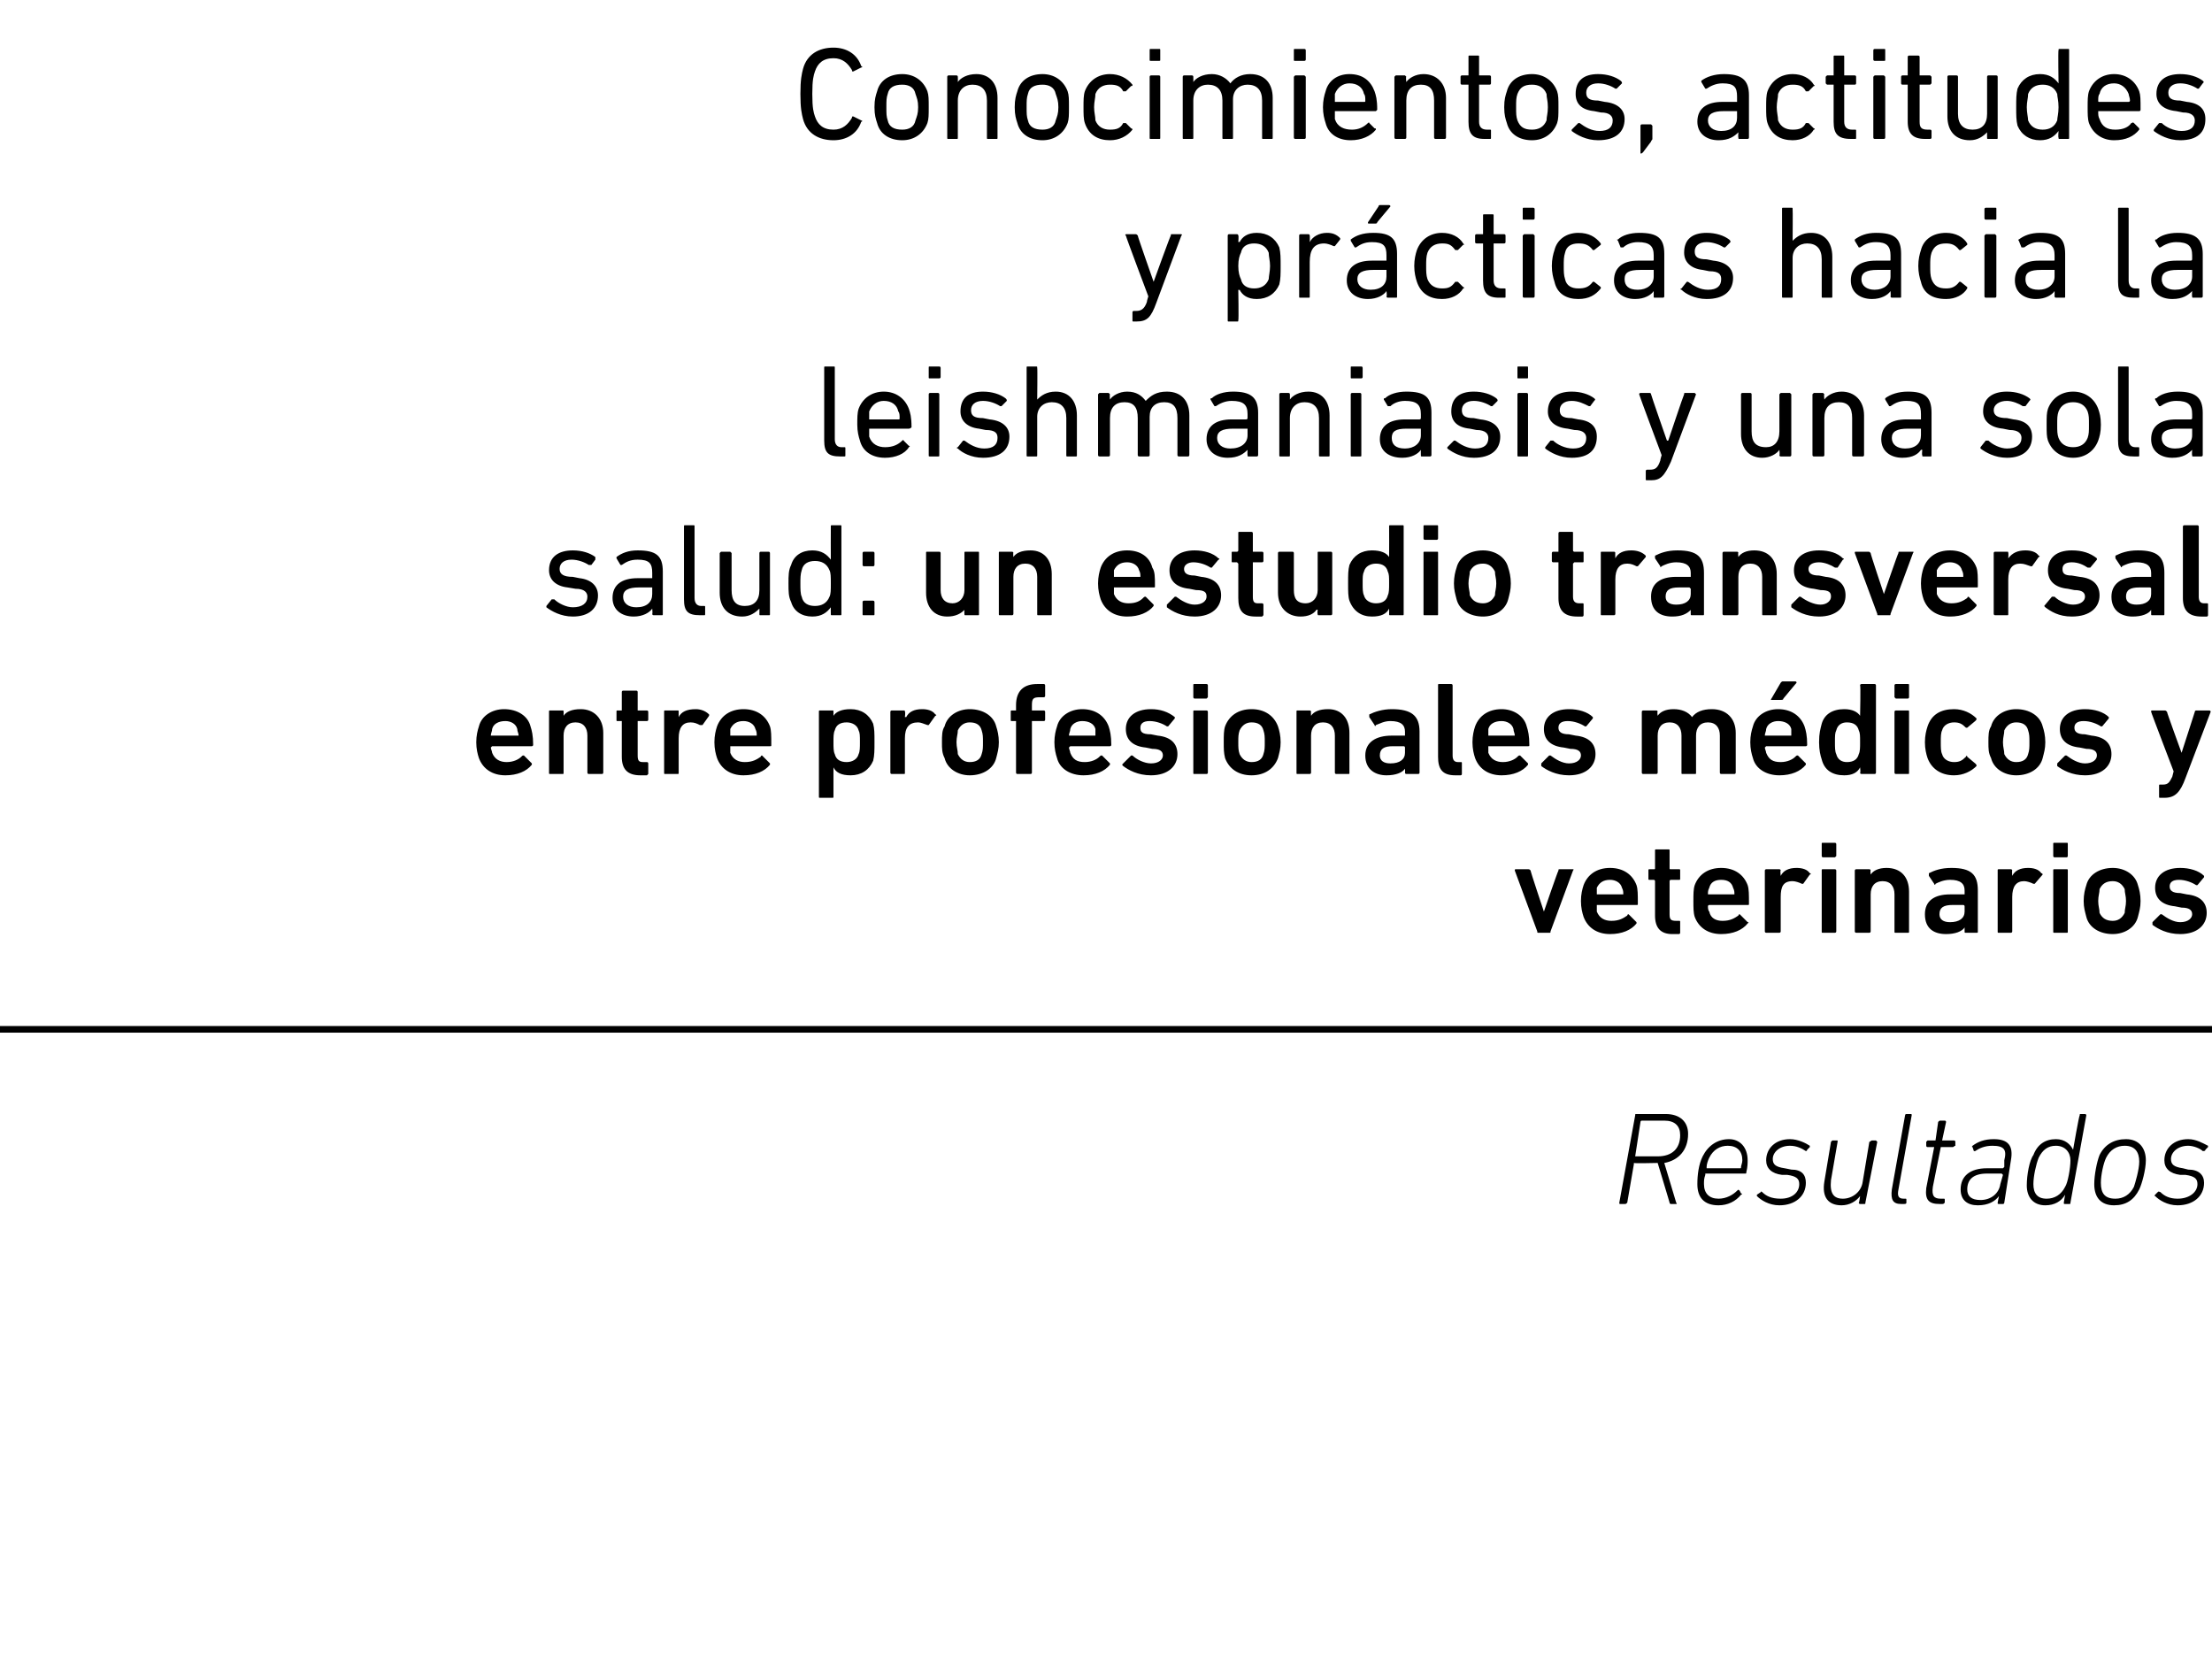
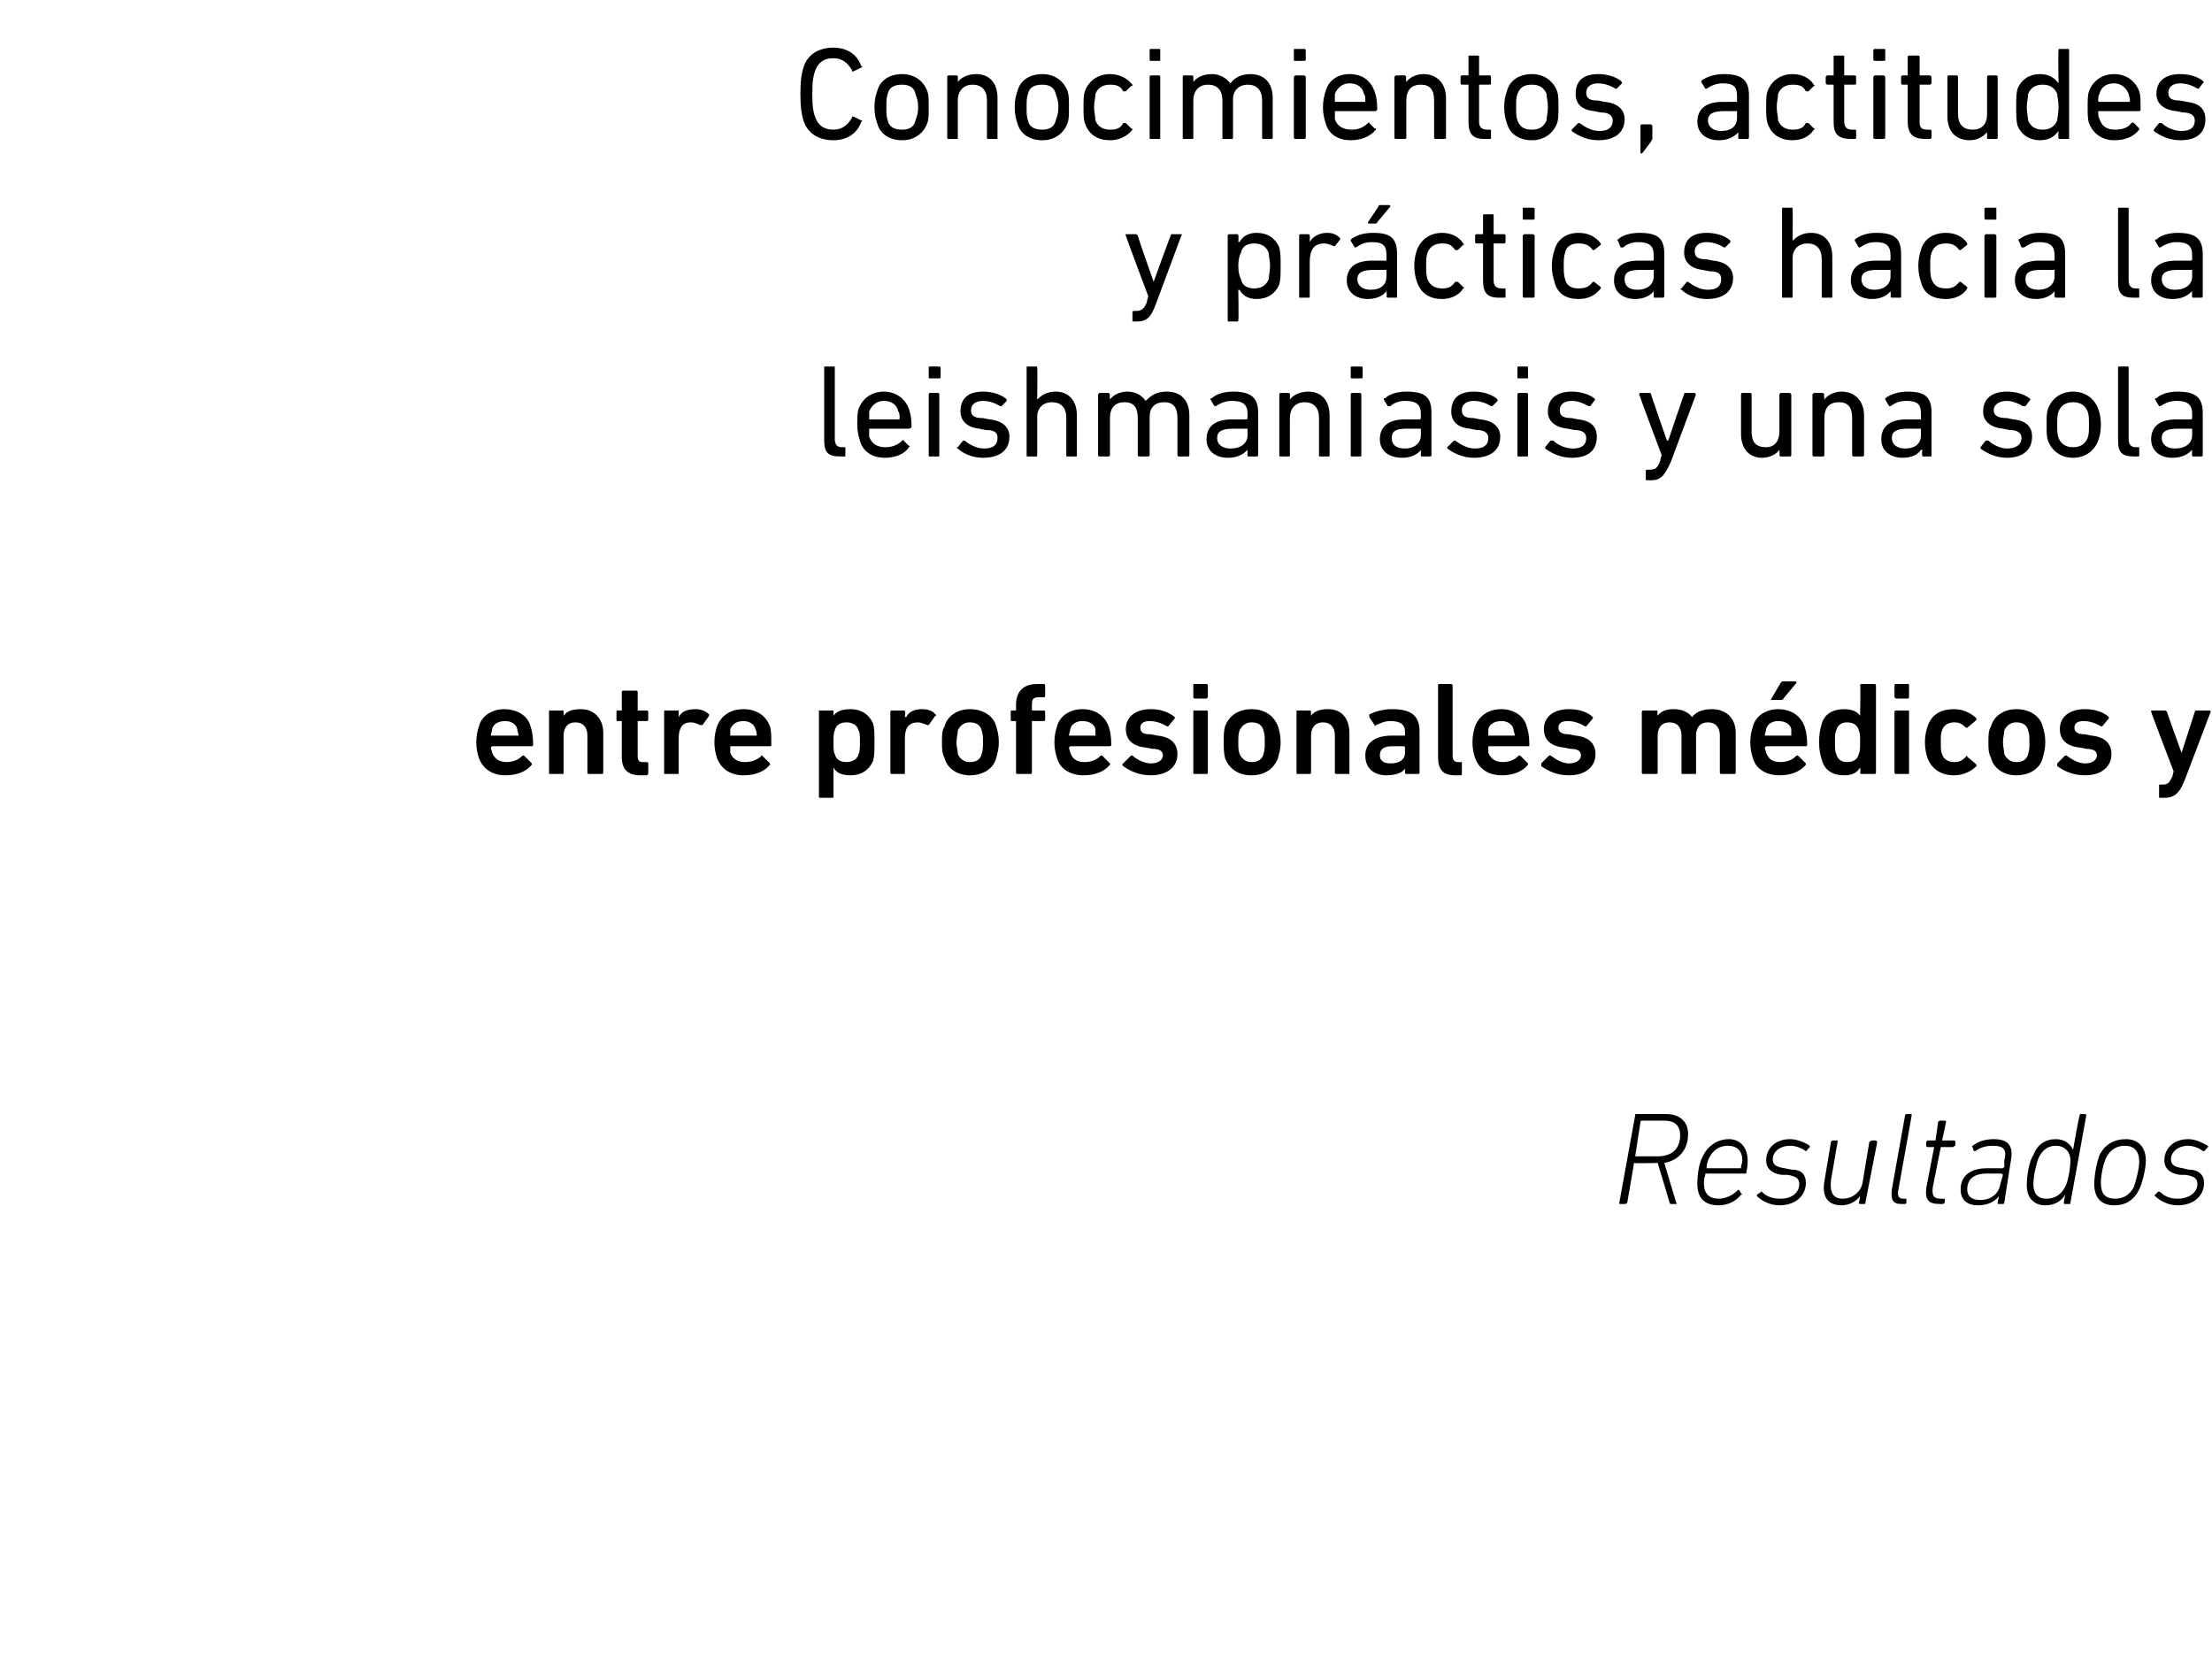
<svg xmlns="http://www.w3.org/2000/svg" version="1.1" width="167.2px" height="125.5px" viewBox="0 -3 167.2 125.5" style="top:-3px">
  <desc>Conocimientos, actitudes y pr cticas hacia la leishmaniasis y una sola salud: un estudio transversal entre profesiona...</desc>
  <defs />
  <g class="svg-textframe-paragraphrules">
-     <line class="svg-paragraph-rulebelow" y1="74.8" y2="74.8" x1="0" x2="181.4" stroke="#000" stroke-width="0.5" />
-   </g>
+     </g>
  <g id="Polygon66221">
    <path d="M 126.3 88 C 126.3 88 126.2 88 126.2 87.9 C 126.21 87.91 125.3 84.9 125.3 84.9 L 125.2 84.9 C 125.2 84.9 123.55 84.94 123.5 84.9 C 123.5 84.9 123.5 85 123.5 85 C 123.5 85 123 87.9 123 87.9 C 122.9 88 122.9 88 122.8 88 C 122.8 88 122.5 88 122.5 88 C 122.4 88 122.4 88 122.4 87.9 C 122.4 87.9 123.6 81.3 123.6 81.3 C 123.6 81.2 123.6 81.2 123.7 81.2 C 123.7 81.2 125.9 81.2 125.9 81.2 C 127 81.2 127.6 81.8 127.6 82.7 C 127.6 83.9 126.9 84.7 125.8 84.9 C 125.8 84.9 126.7 87.9 126.7 87.9 C 126.8 88 126.7 88 126.7 88 C 126.7 88 126.3 88 126.3 88 Z M 127 82.8 C 127 82.1 126.6 81.7 125.8 81.7 C 125.8 81.7 124.1 81.7 124.1 81.7 C 124.1 81.7 124 81.7 124 81.8 C 124 81.8 123.6 84.4 123.6 84.4 C 123.6 84.4 123.6 84.4 123.6 84.4 C 123.6 84.4 125.3 84.4 125.3 84.4 C 126.4 84.4 127 83.8 127 82.8 Z M 128.3 86.5 C 128.3 85.8 128.4 85 128.7 84.4 C 129.1 83.6 129.8 83.1 130.7 83.1 C 131.5 83.1 132.1 83.7 132.1 84.7 C 132.1 84.9 132.1 85.2 132 85.6 C 132 85.7 132 85.7 131.9 85.7 C 131.9 85.7 128.9 85.7 128.9 85.7 C 128.9 85.7 128.9 85.8 128.9 85.8 C 128.8 86.1 128.8 86.2 128.8 86.5 C 128.8 87.2 129.2 87.6 129.9 87.6 C 130.5 87.6 131 87.3 131.3 87 C 131.4 86.9 131.4 86.9 131.5 87 C 131.5 87 131.6 87.2 131.6 87.2 C 131.7 87.2 131.7 87.3 131.6 87.3 C 131.2 87.8 130.6 88.1 129.9 88.1 C 128.8 88.1 128.3 87.5 128.3 86.5 Z M 131.5 85.3 C 131.6 85.3 131.6 85.3 131.6 85.2 C 131.6 85.1 131.7 84.9 131.7 84.7 C 131.7 84 131.3 83.6 130.6 83.6 C 130 83.6 129.5 83.9 129.2 84.5 C 129.1 84.7 129 85 129 85.2 C 129 85.3 129 85.3 129 85.3 C 129 85.3 131.5 85.3 131.5 85.3 Z M 132.8 87.4 C 132.8 87.4 132.8 87.3 132.8 87.3 C 132.8 87.3 133.1 87.1 133.1 87.1 C 133.1 87 133.2 87.1 133.2 87.1 C 133.5 87.4 133.9 87.6 134.6 87.6 C 135.5 87.6 136 87.1 136 86.5 C 136 86.1 135.8 85.9 135.1 85.8 C 135.1 85.8 134.7 85.8 134.7 85.8 C 133.9 85.7 133.5 85.3 133.5 84.7 C 133.5 83.8 134.2 83.1 135.3 83.1 C 135.9 83.1 136.5 83.4 136.8 83.6 C 136.8 83.6 136.8 83.7 136.8 83.7 C 136.8 83.7 136.6 83.9 136.6 83.9 C 136.6 84 136.5 84 136.5 84 C 136.2 83.8 135.8 83.6 135.3 83.6 C 134.5 83.6 134 84.1 134 84.6 C 134 85 134.2 85.2 134.9 85.3 C 134.9 85.3 135.4 85.4 135.4 85.4 C 136.2 85.4 136.5 85.8 136.5 86.4 C 136.5 87.4 135.7 88.1 134.5 88.1 C 133.7 88.1 133.1 87.7 132.8 87.4 Z M 138.9 83.2 C 138.9 83.2 138.9 83.3 138.9 83.3 C 138.9 83.3 138.4 86.2 138.4 86.2 C 138.3 87.2 138.6 87.6 139.3 87.6 C 140 87.6 140.7 87.1 140.8 86.3 C 140.8 86.3 141.3 83.3 141.3 83.3 C 141.4 83.3 141.4 83.2 141.5 83.2 C 141.5 83.2 141.8 83.2 141.8 83.2 C 141.8 83.2 141.9 83.3 141.9 83.3 C 141.9 83.3 141 87.9 141 87.9 C 141 88 141 88 140.9 88 C 140.9 88 140.6 88 140.6 88 C 140.6 88 140.5 88 140.5 87.9 C 140.54 87.9 140.6 87.4 140.6 87.4 C 140.6 87.4 140.63 87.35 140.6 87.4 C 140.3 87.8 139.8 88.1 139.2 88.1 C 138.2 88.1 137.7 87.5 137.9 86.3 C 137.9 86.3 138.4 83.3 138.4 83.3 C 138.4 83.3 138.5 83.2 138.5 83.2 C 138.5 83.2 138.9 83.2 138.9 83.2 Z M 143.7 88 C 143.1 88 142.9 87.7 143 86.9 C 143 86.9 144 81.3 144 81.3 C 144 81.2 144.1 81.2 144.1 81.2 C 144.1 81.2 144.4 81.2 144.4 81.2 C 144.5 81.2 144.5 81.2 144.5 81.3 C 144.5 81.3 143.5 86.9 143.5 86.9 C 143.4 87.4 143.5 87.6 143.9 87.6 C 143.9 87.6 144 87.6 144 87.6 C 144.1 87.6 144.1 87.6 144.1 87.7 C 144.1 87.7 144.1 87.9 144.1 87.9 C 144.1 88 144 88 143.9 88 C 143.9 88 143.7 88 143.7 88 Z M 146.6 88 C 145.8 88 145.5 87.7 145.6 86.8 C 145.6 86.8 146.2 83.7 146.2 83.7 C 146.2 83.7 146.2 83.7 146.2 83.7 C 146.2 83.7 145.7 83.7 145.7 83.7 C 145.6 83.7 145.6 83.6 145.6 83.6 C 145.6 83.6 145.6 83.3 145.6 83.3 C 145.6 83.3 145.7 83.2 145.7 83.2 C 145.7 83.2 146.2 83.2 146.2 83.2 C 146.3 83.2 146.3 83.2 146.3 83.2 C 146.3 83.2 146.5 81.8 146.5 81.8 C 146.6 81.7 146.6 81.7 146.7 81.7 C 146.7 81.7 147 81.7 147 81.7 C 147 81.7 147.1 81.7 147.1 81.8 C 147.1 81.8 146.8 83.2 146.8 83.2 C 146.8 83.2 146.8 83.2 146.9 83.2 C 146.9 83.2 147.7 83.2 147.7 83.2 C 147.8 83.2 147.8 83.3 147.8 83.3 C 147.8 83.3 147.8 83.6 147.8 83.6 C 147.7 83.6 147.7 83.7 147.6 83.7 C 147.6 83.7 146.8 83.7 146.8 83.7 C 146.7 83.7 146.7 83.7 146.7 83.7 C 146.7 83.7 146.1 86.7 146.1 86.7 C 146 87.4 146.2 87.6 146.7 87.6 C 146.7 87.6 146.9 87.6 146.9 87.6 C 147 87.6 147 87.6 147 87.7 C 147 87.7 147 87.9 147 87.9 C 146.9 88 146.9 88 146.8 88 C 146.8 88 146.6 88 146.6 88 Z M 151.1 88 C 151 88 151 88 151 87.9 C 150.99 87.9 151.1 87.4 151.1 87.4 C 151.1 87.4 151.07 87.4 151.1 87.4 C 150.8 87.8 150.3 88.1 149.5 88.1 C 148.7 88.1 148.2 87.7 148.2 86.9 C 148.2 85.9 148.9 85.3 150.2 85.3 C 150.2 85.3 151.4 85.3 151.4 85.3 C 151.4 85.3 151.4 85.3 151.5 85.2 C 151.5 85.2 151.5 84.7 151.5 84.7 C 151.7 83.9 151.5 83.6 150.6 83.6 C 150 83.6 149.6 83.8 149.3 84 C 149.3 84 149.2 84 149.2 84 C 149.2 84 149.1 83.7 149.1 83.7 C 149 83.7 149.1 83.6 149.1 83.6 C 149.5 83.3 150 83.1 150.7 83.1 C 151.8 83.1 152.2 83.6 152 84.7 C 152 84.7 151.5 87.9 151.5 87.9 C 151.5 88 151.4 88 151.4 88 C 151.4 88 151.1 88 151.1 88 Z M 151.2 86.5 C 151.2 86.5 151.4 85.8 151.4 85.8 C 151.4 85.8 151.3 85.7 151.3 85.7 C 151.3 85.7 150.2 85.7 150.2 85.7 C 149.1 85.7 148.7 86.2 148.7 86.9 C 148.7 87.4 149 87.7 149.7 87.7 C 150.5 87.7 151.1 87.2 151.2 86.5 Z M 156.1 88 C 156 88 156 88 156 87.9 C 155.99 87.9 156.1 87.3 156.1 87.3 C 156.1 87.3 156.08 87.33 156.1 87.3 C 155.8 87.8 155.3 88.1 154.6 88.1 C 153.7 88.1 153.2 87.5 153.2 86.6 C 153.2 85.8 153.4 84.7 153.7 84.3 C 154 83.5 154.6 83.1 155.4 83.1 C 156.1 83.1 156.5 83.5 156.7 83.9 C 156.68 83.94 156.7 83.9 156.7 83.9 C 156.7 83.9 157.15 81.3 157.2 81.3 C 157.2 81.2 157.2 81.2 157.3 81.2 C 157.3 81.2 157.6 81.2 157.6 81.2 C 157.6 81.2 157.7 81.2 157.7 81.3 C 157.7 81.3 156.5 87.9 156.5 87.9 C 156.5 88 156.5 88 156.4 88 C 156.4 88 156.1 88 156.1 88 Z M 156.1 86.7 C 156.3 86.4 156.5 85.3 156.5 84.7 C 156.5 84.1 156.1 83.6 155.4 83.6 C 154.8 83.6 154.4 83.9 154.1 84.5 C 153.9 85 153.7 85.9 153.7 86.5 C 153.7 87.2 154 87.6 154.7 87.6 C 155.3 87.6 155.8 87.3 156.1 86.7 Z M 160.7 83.1 C 161.7 83.1 162.2 83.8 162.2 84.7 C 162.2 85.4 161.9 86.5 161.7 86.9 C 161.3 87.7 160.7 88.1 159.8 88.1 C 158.8 88.1 158.3 87.5 158.3 86.5 C 158.3 85.8 158.5 84.8 158.7 84.3 C 159.1 83.5 159.8 83.1 160.7 83.1 Z M 160.6 83.6 C 160 83.6 159.5 83.9 159.2 84.5 C 159 84.9 158.8 85.8 158.8 86.4 C 158.8 87.2 159.1 87.6 159.9 87.6 C 160.5 87.6 161 87.3 161.3 86.7 C 161.4 86.4 161.7 85.4 161.7 84.8 C 161.7 84.1 161.4 83.6 160.6 83.6 Z M 162.9 87.4 C 162.8 87.4 162.9 87.3 162.9 87.3 C 162.9 87.3 163.1 87.1 163.1 87.1 C 163.2 87 163.2 87.1 163.3 87.1 C 163.6 87.4 164 87.6 164.6 87.6 C 165.5 87.6 166.1 87.1 166.1 86.5 C 166.1 86.1 165.9 85.9 165.2 85.8 C 165.2 85.8 164.8 85.8 164.8 85.8 C 164 85.7 163.6 85.3 163.6 84.7 C 163.6 83.8 164.3 83.1 165.4 83.1 C 166 83.1 166.5 83.4 166.9 83.6 C 166.9 83.6 166.9 83.7 166.9 83.7 C 166.9 83.7 166.7 83.9 166.7 83.9 C 166.7 84 166.6 84 166.5 84 C 166.3 83.8 165.8 83.6 165.4 83.6 C 164.6 83.6 164.1 84.1 164.1 84.6 C 164.1 85 164.3 85.2 165 85.3 C 165 85.3 165.4 85.4 165.4 85.4 C 166.2 85.4 166.6 85.8 166.6 86.4 C 166.6 87.4 165.8 88.1 164.6 88.1 C 163.8 88.1 163.2 87.7 162.9 87.4 Z " stroke="none" fill="#000" />
  </g>
  <g id="Polygon66220">
-     <path d="M 116.3 67.5 C 116.2 67.5 116.2 67.5 116.2 67.4 C 116.2 67.4 114.5 62.8 114.5 62.8 C 114.5 62.7 114.5 62.7 114.6 62.7 C 114.6 62.7 115.5 62.7 115.5 62.7 C 115.6 62.7 115.6 62.7 115.7 62.8 C 115.65 62.78 116.7 65.9 116.7 65.9 L 116.7 65.9 C 116.7 65.9 117.77 62.78 117.8 62.8 C 117.8 62.7 117.8 62.7 117.9 62.7 C 117.9 62.7 118.9 62.7 118.9 62.7 C 118.9 62.7 119 62.7 118.9 62.8 C 118.9 62.8 117.2 67.4 117.2 67.4 C 117.2 67.5 117.2 67.5 117.1 67.5 C 117.1 67.5 116.3 67.5 116.3 67.5 Z M 119.7 66.3 C 119.6 66 119.5 65.6 119.5 65.1 C 119.5 64.6 119.6 64.2 119.7 63.9 C 120 63.1 120.7 62.6 121.7 62.6 C 122.7 62.6 123.4 63.1 123.7 63.9 C 123.8 64.2 123.8 64.6 123.8 65.3 C 123.8 65.4 123.8 65.4 123.7 65.4 C 123.7 65.4 120.7 65.4 120.7 65.4 C 120.7 65.4 120.7 65.5 120.7 65.5 C 120.7 65.6 120.7 65.8 120.7 65.9 C 120.9 66.4 121.3 66.6 121.8 66.6 C 122.4 66.6 122.7 66.4 123 66.2 C 123 66.1 123.1 66.1 123.1 66.1 C 123.1 66.1 123.7 66.7 123.7 66.7 C 123.7 66.7 123.7 66.7 123.7 66.8 C 123.3 67.3 122.6 67.6 121.7 67.6 C 120.7 67.6 120 67.1 119.7 66.3 Z M 122.6 64.1 C 122.5 63.7 122.1 63.5 121.7 63.5 C 121.2 63.5 120.9 63.7 120.7 64.1 C 120.7 64.3 120.7 64.4 120.7 64.6 C 120.7 64.6 120.7 64.6 120.7 64.6 C 120.7 64.6 122.6 64.6 122.6 64.6 C 122.7 64.6 122.7 64.6 122.7 64.6 C 122.7 64.4 122.7 64.3 122.6 64.1 Z M 126.4 67.6 C 125.5 67.6 125.1 67.1 125.1 66.2 C 125.1 66.2 125.1 63.6 125.1 63.6 C 125.1 63.6 125.1 63.5 125 63.5 C 125 63.5 124.7 63.5 124.7 63.5 C 124.6 63.5 124.6 63.5 124.6 63.4 C 124.6 63.4 124.6 62.8 124.6 62.8 C 124.6 62.7 124.6 62.7 124.7 62.7 C 124.7 62.7 125 62.7 125 62.7 C 125.1 62.7 125.1 62.7 125.1 62.6 C 125.1 62.6 125.1 61.3 125.1 61.3 C 125.1 61.2 125.1 61.2 125.2 61.2 C 125.2 61.2 126.1 61.2 126.1 61.2 C 126.2 61.2 126.2 61.2 126.2 61.3 C 126.2 61.3 126.2 62.6 126.2 62.6 C 126.2 62.7 126.2 62.7 126.3 62.7 C 126.3 62.7 126.9 62.7 126.9 62.7 C 127 62.7 127 62.7 127 62.8 C 127 62.8 127 63.4 127 63.4 C 127 63.5 127 63.5 126.9 63.5 C 126.9 63.5 126.3 63.5 126.3 63.5 C 126.2 63.5 126.2 63.6 126.2 63.6 C 126.2 63.6 126.2 66.1 126.2 66.1 C 126.2 66.5 126.3 66.6 126.7 66.6 C 126.7 66.6 126.9 66.6 126.9 66.6 C 127 66.6 127 66.6 127 66.7 C 127 66.7 127 67.5 127 67.5 C 127 67.5 127 67.6 126.9 67.6 C 126.9 67.6 126.4 67.6 126.4 67.6 Z M 128.1 66.3 C 128 66 128 65.6 128 65.1 C 128 64.6 128 64.2 128.1 63.9 C 128.4 63.1 129.1 62.6 130.1 62.6 C 131.1 62.6 131.8 63.1 132.1 63.9 C 132.2 64.2 132.2 64.6 132.2 65.3 C 132.2 65.4 132.2 65.4 132.1 65.4 C 132.1 65.4 129.2 65.4 129.2 65.4 C 129.1 65.4 129.1 65.5 129.1 65.5 C 129.1 65.6 129.1 65.8 129.2 65.9 C 129.3 66.4 129.7 66.6 130.2 66.6 C 130.8 66.6 131.1 66.4 131.4 66.2 C 131.4 66.1 131.5 66.1 131.5 66.1 C 131.5 66.1 132.1 66.7 132.1 66.7 C 132.2 66.7 132.2 66.7 132.1 66.8 C 131.7 67.3 131 67.6 130.1 67.6 C 129.1 67.6 128.4 67.1 128.1 66.3 Z M 131 64.1 C 130.9 63.7 130.6 63.5 130.1 63.5 C 129.6 63.5 129.3 63.7 129.2 64.1 C 129.1 64.3 129.1 64.4 129.1 64.6 C 129.1 64.6 129.1 64.6 129.2 64.6 C 129.2 64.6 131 64.6 131 64.6 C 131.1 64.6 131.1 64.6 131.1 64.6 C 131.1 64.4 131.1 64.3 131 64.1 Z M 133.5 67.5 C 133.5 67.5 133.4 67.5 133.4 67.4 C 133.4 67.4 133.4 62.8 133.4 62.8 C 133.4 62.7 133.5 62.7 133.5 62.7 C 133.5 62.7 134.5 62.7 134.5 62.7 C 134.5 62.7 134.6 62.7 134.6 62.8 C 134.55 62.78 134.6 63.2 134.6 63.2 C 134.6 63.2 134.56 63.19 134.6 63.2 C 134.8 62.8 135.2 62.6 135.8 62.6 C 136.2 62.6 136.6 62.7 136.8 63 C 136.9 63 136.9 63.1 136.8 63.1 C 136.8 63.1 136.3 63.8 136.3 63.8 C 136.3 63.8 136.2 63.8 136.2 63.8 C 136 63.7 135.7 63.6 135.5 63.6 C 134.8 63.6 134.6 64 134.6 64.8 C 134.6 64.8 134.6 67.4 134.6 67.4 C 134.6 67.5 134.5 67.5 134.5 67.5 C 134.5 67.5 133.5 67.5 133.5 67.5 Z M 137.8 61.8 C 137.7 61.8 137.7 61.7 137.7 61.7 C 137.7 61.7 137.7 60.8 137.7 60.8 C 137.7 60.7 137.7 60.7 137.8 60.7 C 137.8 60.7 138.7 60.7 138.7 60.7 C 138.7 60.7 138.8 60.7 138.8 60.8 C 138.8 60.8 138.8 61.7 138.8 61.7 C 138.8 61.7 138.7 61.8 138.7 61.8 C 138.7 61.8 137.8 61.8 137.8 61.8 Z M 137.8 67.5 C 137.7 67.5 137.7 67.5 137.7 67.4 C 137.7 67.4 137.7 62.8 137.7 62.8 C 137.7 62.7 137.7 62.7 137.8 62.7 C 137.8 62.7 138.7 62.7 138.7 62.7 C 138.7 62.7 138.8 62.7 138.8 62.8 C 138.8 62.8 138.8 67.4 138.8 67.4 C 138.8 67.5 138.7 67.5 138.7 67.5 C 138.7 67.5 137.8 67.5 137.8 67.5 Z M 143.3 67.5 C 143.2 67.5 143.2 67.5 143.2 67.4 C 143.2 67.4 143.2 64.6 143.2 64.6 C 143.2 64 142.9 63.6 142.3 63.6 C 141.7 63.6 141.4 64 141.4 64.6 C 141.4 64.6 141.4 67.4 141.4 67.4 C 141.4 67.5 141.3 67.5 141.3 67.5 C 141.3 67.5 140.3 67.5 140.3 67.5 C 140.3 67.5 140.2 67.5 140.2 67.4 C 140.2 67.4 140.2 62.8 140.2 62.8 C 140.2 62.7 140.3 62.7 140.3 62.7 C 140.3 62.7 141.3 62.7 141.3 62.7 C 141.3 62.7 141.4 62.7 141.4 62.8 C 141.36 62.78 141.4 63.1 141.4 63.1 C 141.4 63.1 141.37 63.13 141.4 63.1 C 141.6 62.8 142 62.6 142.6 62.6 C 143.7 62.6 144.3 63.3 144.3 64.4 C 144.3 64.4 144.3 67.4 144.3 67.4 C 144.3 67.5 144.3 67.5 144.2 67.5 C 144.2 67.5 143.3 67.5 143.3 67.5 Z M 148.6 67.5 C 148.5 67.5 148.5 67.5 148.5 67.4 C 148.5 67.4 148.5 67.1 148.5 67.1 C 148.5 67.1 148.49 67.05 148.5 67.1 C 148.3 67.4 147.8 67.6 147.1 67.6 C 146.2 67.6 145.5 67.2 145.5 66.1 C 145.5 65.1 146.2 64.6 147.4 64.6 C 147.4 64.6 148.4 64.6 148.4 64.6 C 148.5 64.6 148.5 64.6 148.5 64.6 C 148.5 64.6 148.5 64.3 148.5 64.3 C 148.5 63.8 148.2 63.5 147.4 63.5 C 146.9 63.5 146.5 63.7 146.3 63.8 C 146.3 63.9 146.2 63.9 146.2 63.8 C 146.2 63.8 145.8 63.2 145.8 63.2 C 145.8 63.1 145.8 63.1 145.8 63 C 146.2 62.8 146.7 62.6 147.5 62.6 C 149 62.6 149.5 63.1 149.5 64.3 C 149.5 64.3 149.5 67.4 149.5 67.4 C 149.5 67.5 149.5 67.5 149.4 67.5 C 149.4 67.5 148.6 67.5 148.6 67.5 Z M 148.5 65.9 C 148.5 65.9 148.5 65.5 148.5 65.5 C 148.5 65.5 148.5 65.4 148.4 65.4 C 148.4 65.4 147.6 65.4 147.6 65.4 C 146.9 65.4 146.6 65.6 146.6 66.1 C 146.6 66.5 146.9 66.7 147.4 66.7 C 148.1 66.7 148.5 66.4 148.5 65.9 Z M 151.1 67.5 C 151 67.5 151 67.5 151 67.4 C 151 67.4 151 62.8 151 62.8 C 151 62.7 151 62.7 151.1 62.7 C 151.1 62.7 152 62.7 152 62.7 C 152 62.7 152.1 62.7 152.1 62.8 C 152.07 62.78 152.1 63.2 152.1 63.2 C 152.1 63.2 152.08 63.19 152.1 63.2 C 152.3 62.8 152.7 62.6 153.3 62.6 C 153.7 62.6 154.1 62.7 154.3 63 C 154.4 63 154.4 63.1 154.4 63.1 C 154.4 63.1 153.8 63.8 153.8 63.8 C 153.8 63.8 153.7 63.8 153.7 63.8 C 153.5 63.7 153.2 63.6 153 63.6 C 152.4 63.6 152.1 64 152.1 64.8 C 152.1 64.8 152.1 67.4 152.1 67.4 C 152.1 67.5 152 67.5 152 67.5 C 152 67.5 151.1 67.5 151.1 67.5 Z M 155.3 61.8 C 155.2 61.8 155.2 61.7 155.2 61.7 C 155.2 61.7 155.2 60.8 155.2 60.8 C 155.2 60.7 155.2 60.7 155.3 60.7 C 155.3 60.7 156.2 60.7 156.2 60.7 C 156.3 60.7 156.3 60.7 156.3 60.8 C 156.3 60.8 156.3 61.7 156.3 61.7 C 156.3 61.7 156.3 61.8 156.2 61.8 C 156.2 61.8 155.3 61.8 155.3 61.8 Z M 155.3 67.5 C 155.2 67.5 155.2 67.5 155.2 67.4 C 155.2 67.4 155.2 62.8 155.2 62.8 C 155.2 62.7 155.2 62.7 155.3 62.7 C 155.3 62.7 156.2 62.7 156.2 62.7 C 156.3 62.7 156.3 62.7 156.3 62.8 C 156.3 62.8 156.3 67.4 156.3 67.4 C 156.3 67.5 156.3 67.5 156.2 67.5 C 156.2 67.5 155.3 67.5 155.3 67.5 Z M 157.7 66.3 C 157.6 65.9 157.5 65.6 157.5 65.1 C 157.5 64.6 157.6 64.2 157.7 63.9 C 157.9 63.1 158.7 62.6 159.7 62.6 C 160.6 62.6 161.4 63.1 161.6 63.9 C 161.7 64.2 161.8 64.6 161.8 65.1 C 161.8 65.6 161.7 65.9 161.6 66.3 C 161.4 67.1 160.6 67.6 159.7 67.6 C 158.7 67.6 157.9 67.1 157.7 66.3 Z M 160.6 66 C 160.6 65.7 160.7 65.5 160.7 65.1 C 160.7 64.7 160.6 64.5 160.6 64.2 C 160.4 63.8 160.1 63.6 159.7 63.6 C 159.2 63.6 158.9 63.8 158.7 64.2 C 158.7 64.5 158.6 64.7 158.6 65.1 C 158.6 65.5 158.7 65.7 158.7 66 C 158.9 66.4 159.2 66.6 159.7 66.6 C 160.1 66.6 160.4 66.4 160.6 66 Z M 162.7 66.9 C 162.7 66.8 162.7 66.8 162.7 66.7 C 162.7 66.7 163.3 66.1 163.3 66.1 C 163.3 66.1 163.4 66.1 163.4 66.1 C 163.8 66.4 164.3 66.7 164.8 66.7 C 165.4 66.7 165.7 66.4 165.7 66.1 C 165.7 65.8 165.5 65.6 164.9 65.6 C 164.9 65.6 164.4 65.5 164.4 65.5 C 163.4 65.4 162.9 64.9 162.9 64.1 C 162.9 63.2 163.6 62.6 164.8 62.6 C 165.5 62.6 166.2 62.8 166.6 63.2 C 166.6 63.2 166.6 63.3 166.6 63.3 C 166.6 63.3 166.1 63.9 166.1 63.9 C 166.1 63.9 166 63.9 166 63.9 C 165.7 63.7 165.2 63.5 164.7 63.5 C 164.2 63.5 164 63.7 164 64 C 164 64.3 164.2 64.5 164.8 64.5 C 164.8 64.5 165.3 64.6 165.3 64.6 C 166.3 64.7 166.8 65.2 166.8 66 C 166.8 66.9 166.1 67.6 164.8 67.6 C 163.8 67.6 163.1 67.2 162.7 66.9 Z " stroke="none" fill="#000" />
-   </g>
+     </g>
  <g id="Polygon66219">
    <path d="M 36.2 54.3 C 36.1 54 36 53.6 36 53.1 C 36 52.6 36.1 52.2 36.2 51.9 C 36.4 51.1 37.2 50.6 38.1 50.6 C 39.1 50.6 39.9 51.1 40.1 51.9 C 40.2 52.2 40.3 52.6 40.3 53.3 C 40.3 53.4 40.2 53.4 40.2 53.4 C 40.2 53.4 37.2 53.4 37.2 53.4 C 37.2 53.4 37.1 53.5 37.1 53.5 C 37.1 53.6 37.2 53.8 37.2 53.9 C 37.4 54.4 37.8 54.6 38.3 54.6 C 38.8 54.6 39.2 54.4 39.4 54.2 C 39.5 54.1 39.5 54.1 39.6 54.1 C 39.6 54.1 40.2 54.7 40.2 54.7 C 40.2 54.7 40.2 54.7 40.2 54.8 C 39.8 55.3 39.1 55.6 38.2 55.6 C 37.2 55.6 36.5 55.1 36.2 54.3 Z M 39.1 52.1 C 39 51.7 38.6 51.5 38.2 51.5 C 37.7 51.5 37.3 51.7 37.2 52.1 C 37.2 52.3 37.1 52.4 37.1 52.6 C 37.1 52.6 37.2 52.6 37.2 52.6 C 37.2 52.6 39.1 52.6 39.1 52.6 C 39.1 52.6 39.2 52.6 39.2 52.6 C 39.2 52.4 39.1 52.3 39.1 52.1 Z M 44.5 55.5 C 44.5 55.5 44.4 55.5 44.4 55.4 C 44.4 55.4 44.4 52.6 44.4 52.6 C 44.4 52 44.1 51.6 43.5 51.6 C 42.9 51.6 42.6 52 42.6 52.6 C 42.6 52.6 42.6 55.4 42.6 55.4 C 42.6 55.5 42.6 55.5 42.5 55.5 C 42.5 55.5 41.6 55.5 41.6 55.5 C 41.5 55.5 41.5 55.5 41.5 55.4 C 41.5 55.4 41.5 50.8 41.5 50.8 C 41.5 50.7 41.5 50.7 41.6 50.7 C 41.6 50.7 42.5 50.7 42.5 50.7 C 42.6 50.7 42.6 50.7 42.6 50.8 C 42.61 50.78 42.6 51.1 42.6 51.1 C 42.6 51.1 42.62 51.13 42.6 51.1 C 42.8 50.8 43.2 50.6 43.9 50.6 C 44.9 50.6 45.6 51.3 45.6 52.4 C 45.6 52.4 45.6 55.4 45.6 55.4 C 45.6 55.5 45.5 55.5 45.5 55.5 C 45.5 55.5 44.5 55.5 44.5 55.5 Z M 48.4 55.6 C 47.4 55.6 47 55.1 47 54.2 C 47 54.2 47 51.6 47 51.6 C 47 51.6 47 51.5 47 51.5 C 47 51.5 46.7 51.5 46.7 51.5 C 46.6 51.5 46.6 51.5 46.6 51.4 C 46.6 51.4 46.6 50.8 46.6 50.8 C 46.6 50.7 46.6 50.7 46.7 50.7 C 46.7 50.7 47 50.7 47 50.7 C 47 50.7 47 50.7 47 50.6 C 47 50.6 47 49.3 47 49.3 C 47 49.2 47.1 49.2 47.1 49.2 C 47.1 49.2 48.1 49.2 48.1 49.2 C 48.1 49.2 48.2 49.2 48.2 49.3 C 48.2 49.3 48.2 50.6 48.2 50.6 C 48.2 50.7 48.2 50.7 48.2 50.7 C 48.2 50.7 48.9 50.7 48.9 50.7 C 48.9 50.7 49 50.7 49 50.8 C 49 50.8 49 51.4 49 51.4 C 49 51.5 48.9 51.5 48.9 51.5 C 48.9 51.5 48.2 51.5 48.2 51.5 C 48.2 51.5 48.2 51.6 48.2 51.6 C 48.2 51.6 48.2 54.1 48.2 54.1 C 48.2 54.5 48.3 54.6 48.6 54.6 C 48.6 54.6 48.9 54.6 48.9 54.6 C 48.9 54.6 49 54.6 49 54.7 C 49 54.7 49 55.5 49 55.5 C 49 55.5 48.9 55.6 48.9 55.6 C 48.9 55.6 48.4 55.6 48.4 55.6 Z M 50.3 55.5 C 50.2 55.5 50.2 55.5 50.2 55.4 C 50.2 55.4 50.2 50.8 50.2 50.8 C 50.2 50.7 50.2 50.7 50.3 50.7 C 50.3 50.7 51.2 50.7 51.2 50.7 C 51.3 50.7 51.3 50.7 51.3 50.8 C 51.3 50.78 51.3 51.2 51.3 51.2 C 51.3 51.2 51.31 51.19 51.3 51.2 C 51.5 50.8 51.9 50.6 52.6 50.6 C 52.9 50.6 53.3 50.7 53.6 51 C 53.6 51 53.6 51.1 53.6 51.1 C 53.6 51.1 53.1 51.8 53.1 51.8 C 53 51.8 53 51.8 52.9 51.8 C 52.7 51.7 52.5 51.6 52.2 51.6 C 51.6 51.6 51.3 52 51.3 52.8 C 51.3 52.8 51.3 55.4 51.3 55.4 C 51.3 55.5 51.3 55.5 51.2 55.5 C 51.2 55.5 50.3 55.5 50.3 55.5 Z M 54.2 54.3 C 54.1 54 54 53.6 54 53.1 C 54 52.6 54.1 52.2 54.2 51.9 C 54.5 51.1 55.2 50.6 56.2 50.6 C 57.2 50.6 57.9 51.1 58.2 51.9 C 58.3 52.2 58.3 52.6 58.3 53.3 C 58.3 53.4 58.3 53.4 58.2 53.4 C 58.2 53.4 55.2 53.4 55.2 53.4 C 55.2 53.4 55.2 53.5 55.2 53.5 C 55.2 53.6 55.2 53.8 55.2 53.9 C 55.4 54.4 55.8 54.6 56.3 54.6 C 56.9 54.6 57.2 54.4 57.5 54.2 C 57.5 54.1 57.6 54.1 57.6 54.1 C 57.6 54.1 58.2 54.7 58.2 54.7 C 58.2 54.7 58.2 54.7 58.2 54.8 C 57.8 55.3 57.1 55.6 56.2 55.6 C 55.2 55.6 54.5 55.1 54.2 54.3 Z M 57.1 52.1 C 57 51.7 56.6 51.5 56.2 51.5 C 55.7 51.5 55.4 51.7 55.2 52.1 C 55.2 52.3 55.2 52.4 55.2 52.6 C 55.2 52.6 55.2 52.6 55.2 52.6 C 55.2 52.6 57.1 52.6 57.1 52.6 C 57.2 52.6 57.2 52.6 57.2 52.6 C 57.2 52.4 57.2 52.3 57.1 52.1 Z M 62 57.3 C 61.9 57.3 61.9 57.3 61.9 57.2 C 61.9 57.2 61.9 50.8 61.9 50.8 C 61.9 50.7 61.9 50.7 62 50.7 C 62 50.7 62.9 50.7 62.9 50.7 C 63 50.7 63 50.7 63 50.8 C 63 50.78 63 51.1 63 51.1 C 63 51.1 63.01 51.14 63 51.1 C 63.2 50.8 63.6 50.6 64.3 50.6 C 65.1 50.6 65.7 51 66 51.7 C 66.1 52.1 66.1 52.4 66.1 53.1 C 66.1 53.7 66.1 54.1 66 54.5 C 65.7 55.2 65.1 55.6 64.3 55.6 C 63.6 55.6 63.2 55.4 63 55 C 63.01 55.04 63 55 63 55 C 63 55 63 57.2 63 57.2 C 63 57.3 63 57.3 62.9 57.3 C 62.9 57.3 62 57.3 62 57.3 Z M 64.9 54 C 65 53.8 65 53.5 65 53.1 C 65 52.6 65 52.4 64.9 52.2 C 64.8 51.8 64.4 51.6 64 51.6 C 63.5 51.6 63.2 51.8 63.1 52.2 C 63 52.4 63 52.7 63 53.1 C 63 53.5 63 53.8 63.1 54 C 63.2 54.4 63.5 54.6 64 54.6 C 64.4 54.6 64.8 54.4 64.9 54 Z M 67.4 55.5 C 67.4 55.5 67.3 55.5 67.3 55.4 C 67.3 55.4 67.3 50.8 67.3 50.8 C 67.3 50.7 67.4 50.7 67.4 50.7 C 67.4 50.7 68.3 50.7 68.3 50.7 C 68.4 50.7 68.4 50.7 68.4 50.8 C 68.45 50.78 68.4 51.2 68.4 51.2 C 68.4 51.2 68.46 51.19 68.5 51.2 C 68.7 50.8 69.1 50.6 69.7 50.6 C 70.1 50.6 70.5 50.7 70.7 51 C 70.8 51 70.8 51.1 70.7 51.1 C 70.7 51.1 70.2 51.8 70.2 51.8 C 70.2 51.8 70.1 51.8 70.1 51.8 C 69.8 51.7 69.6 51.6 69.4 51.6 C 68.7 51.6 68.4 52 68.4 52.8 C 68.4 52.8 68.4 55.4 68.4 55.4 C 68.4 55.5 68.4 55.5 68.3 55.5 C 68.3 55.5 67.4 55.5 67.4 55.5 Z M 71.4 54.3 C 71.2 53.9 71.2 53.6 71.2 53.1 C 71.2 52.6 71.2 52.2 71.4 51.9 C 71.6 51.1 72.4 50.6 73.3 50.6 C 74.3 50.6 75.1 51.1 75.3 51.9 C 75.4 52.2 75.5 52.6 75.5 53.1 C 75.5 53.6 75.4 53.9 75.3 54.3 C 75.1 55.1 74.3 55.6 73.3 55.6 C 72.4 55.6 71.6 55.1 71.4 54.3 Z M 74.2 54 C 74.3 53.7 74.3 53.5 74.3 53.1 C 74.3 52.7 74.3 52.5 74.2 52.2 C 74.1 51.8 73.8 51.6 73.3 51.6 C 72.9 51.6 72.6 51.8 72.4 52.2 C 72.4 52.5 72.3 52.7 72.3 53.1 C 72.3 53.5 72.4 53.7 72.4 54 C 72.6 54.4 72.9 54.6 73.3 54.6 C 73.8 54.6 74.1 54.4 74.2 54 Z M 76.9 55.5 C 76.9 55.5 76.8 55.5 76.8 55.4 C 76.8 55.4 76.8 51.6 76.8 51.6 C 76.8 51.6 76.8 51.5 76.8 51.5 C 76.8 51.5 76.5 51.5 76.5 51.5 C 76.4 51.5 76.4 51.5 76.4 51.4 C 76.4 51.4 76.4 50.8 76.4 50.8 C 76.4 50.7 76.4 50.7 76.5 50.7 C 76.5 50.7 76.8 50.7 76.8 50.7 C 76.8 50.7 76.8 50.7 76.8 50.6 C 76.8 50.6 76.8 50.3 76.8 50.3 C 76.8 49.2 77.4 48.7 78.4 48.7 C 78.4 48.7 78.9 48.7 78.9 48.7 C 78.9 48.7 79 48.7 79 48.8 C 79 48.8 79 49.6 79 49.6 C 79 49.7 78.9 49.7 78.9 49.7 C 78.9 49.7 78.6 49.7 78.6 49.7 C 78.1 49.7 78 49.8 78 50.3 C 78 50.3 78 50.6 78 50.6 C 78 50.7 78 50.7 78 50.7 C 78 50.7 78.9 50.7 78.9 50.7 C 78.9 50.7 79 50.7 79 50.8 C 79 50.8 79 51.4 79 51.4 C 79 51.5 78.9 51.5 78.9 51.5 C 78.9 51.5 78 51.5 78 51.5 C 78 51.5 78 51.6 78 51.6 C 78 51.6 78 55.4 78 55.4 C 78 55.5 77.9 55.5 77.9 55.5 C 77.9 55.5 76.9 55.5 76.9 55.5 Z M 79.9 54.3 C 79.8 54 79.7 53.6 79.7 53.1 C 79.7 52.6 79.8 52.2 79.9 51.9 C 80.1 51.1 80.9 50.6 81.8 50.6 C 82.8 50.6 83.5 51.1 83.8 51.9 C 83.9 52.2 84 52.6 84 53.3 C 84 53.4 83.9 53.4 83.9 53.4 C 83.9 53.4 80.9 53.4 80.9 53.4 C 80.9 53.4 80.8 53.5 80.8 53.5 C 80.8 53.6 80.9 53.8 80.9 53.9 C 81.1 54.4 81.4 54.6 82 54.6 C 82.5 54.6 82.9 54.4 83.1 54.2 C 83.2 54.1 83.2 54.1 83.3 54.1 C 83.3 54.1 83.9 54.7 83.9 54.7 C 83.9 54.7 83.9 54.7 83.9 54.8 C 83.5 55.3 82.8 55.6 81.9 55.6 C 80.9 55.6 80.1 55.1 79.9 54.3 Z M 82.8 52.1 C 82.7 51.7 82.3 51.5 81.8 51.5 C 81.4 51.5 81 51.7 80.9 52.1 C 80.9 52.3 80.8 52.4 80.8 52.6 C 80.8 52.6 80.9 52.6 80.9 52.6 C 80.9 52.6 82.8 52.6 82.8 52.6 C 82.8 52.6 82.8 52.6 82.8 52.6 C 82.8 52.4 82.8 52.3 82.8 52.1 Z M 84.9 54.9 C 84.8 54.8 84.8 54.8 84.9 54.7 C 84.9 54.7 85.5 54.1 85.5 54.1 C 85.5 54.1 85.6 54.1 85.6 54.1 C 85.9 54.4 86.5 54.7 87 54.7 C 87.6 54.7 87.9 54.4 87.9 54.1 C 87.9 53.8 87.7 53.6 87.1 53.6 C 87.1 53.6 86.6 53.5 86.6 53.5 C 85.6 53.4 85.1 52.9 85.1 52.1 C 85.1 51.2 85.8 50.6 87 50.6 C 87.7 50.6 88.3 50.8 88.8 51.2 C 88.8 51.2 88.8 51.3 88.8 51.3 C 88.8 51.3 88.3 51.9 88.3 51.9 C 88.3 51.9 88.2 51.9 88.2 51.9 C 87.9 51.7 87.4 51.5 86.9 51.5 C 86.4 51.5 86.2 51.7 86.2 52 C 86.2 52.3 86.3 52.5 87 52.5 C 87 52.5 87.5 52.6 87.5 52.6 C 88.5 52.7 89 53.2 89 54 C 89 54.9 88.3 55.6 87 55.6 C 86 55.6 85.3 55.2 84.9 54.9 Z M 90.3 49.8 C 90.2 49.8 90.2 49.7 90.2 49.7 C 90.2 49.7 90.2 48.8 90.2 48.8 C 90.2 48.7 90.2 48.7 90.3 48.7 C 90.3 48.7 91.2 48.7 91.2 48.7 C 91.2 48.7 91.3 48.7 91.3 48.8 C 91.3 48.8 91.3 49.7 91.3 49.7 C 91.3 49.7 91.2 49.8 91.2 49.8 C 91.2 49.8 90.3 49.8 90.3 49.8 Z M 90.3 55.5 C 90.2 55.5 90.2 55.5 90.2 55.4 C 90.2 55.4 90.2 50.8 90.2 50.8 C 90.2 50.7 90.2 50.7 90.3 50.7 C 90.3 50.7 91.2 50.7 91.2 50.7 C 91.2 50.7 91.3 50.7 91.3 50.8 C 91.3 50.8 91.3 55.4 91.3 55.4 C 91.3 55.5 91.2 55.5 91.2 55.5 C 91.2 55.5 90.3 55.5 90.3 55.5 Z M 92.6 54.3 C 92.5 53.9 92.5 53.6 92.5 53.1 C 92.5 52.6 92.5 52.2 92.6 51.9 C 92.9 51.1 93.6 50.6 94.6 50.6 C 95.6 50.6 96.3 51.1 96.6 51.9 C 96.7 52.2 96.8 52.6 96.8 53.1 C 96.8 53.6 96.7 53.9 96.6 54.3 C 96.3 55.1 95.6 55.6 94.6 55.6 C 93.6 55.6 92.9 55.1 92.6 54.3 Z M 95.5 54 C 95.6 53.7 95.6 53.5 95.6 53.1 C 95.6 52.7 95.6 52.5 95.5 52.2 C 95.4 51.8 95.1 51.6 94.6 51.6 C 94.2 51.6 93.9 51.8 93.7 52.2 C 93.6 52.5 93.6 52.7 93.6 53.1 C 93.6 53.5 93.6 53.7 93.7 54 C 93.9 54.4 94.2 54.6 94.6 54.6 C 95.1 54.6 95.4 54.4 95.5 54 Z M 101 55.5 C 101 55.5 100.9 55.5 100.9 55.4 C 100.9 55.4 100.9 52.6 100.9 52.6 C 100.9 52 100.6 51.6 100 51.6 C 99.4 51.6 99.1 52 99.1 52.6 C 99.1 52.6 99.1 55.4 99.1 55.4 C 99.1 55.5 99 55.5 99 55.5 C 99 55.5 98.1 55.5 98.1 55.5 C 98 55.5 98 55.5 98 55.4 C 98 55.4 98 50.8 98 50.8 C 98 50.7 98 50.7 98.1 50.7 C 98.1 50.7 99 50.7 99 50.7 C 99 50.7 99.1 50.7 99.1 50.8 C 99.08 50.78 99.1 51.1 99.1 51.1 C 99.1 51.1 99.09 51.13 99.1 51.1 C 99.3 50.8 99.7 50.6 100.4 50.6 C 101.4 50.6 102 51.3 102 52.4 C 102 52.4 102 55.4 102 55.4 C 102 55.5 102 55.5 101.9 55.5 C 101.9 55.5 101 55.5 101 55.5 Z M 106.3 55.5 C 106.3 55.5 106.2 55.5 106.2 55.4 C 106.22 55.4 106.2 55.1 106.2 55.1 C 106.2 55.1 106.21 55.05 106.2 55.1 C 106 55.4 105.5 55.6 104.8 55.6 C 104 55.6 103.2 55.2 103.2 54.1 C 103.2 53.1 104 52.6 105.2 52.6 C 105.2 52.6 106.1 52.6 106.1 52.6 C 106.2 52.6 106.2 52.6 106.2 52.6 C 106.2 52.6 106.2 52.3 106.2 52.3 C 106.2 51.8 105.9 51.5 105.1 51.5 C 104.6 51.5 104.3 51.7 104 51.8 C 104 51.9 103.9 51.9 103.9 51.8 C 103.9 51.8 103.5 51.2 103.5 51.2 C 103.5 51.1 103.5 51.1 103.5 51 C 103.9 50.8 104.5 50.6 105.2 50.6 C 106.7 50.6 107.3 51.1 107.3 52.3 C 107.3 52.3 107.3 55.4 107.3 55.4 C 107.3 55.5 107.2 55.5 107.2 55.5 C 107.2 55.5 106.3 55.5 106.3 55.5 Z M 106.2 53.9 C 106.2 53.9 106.2 53.5 106.2 53.5 C 106.2 53.5 106.2 53.4 106.1 53.4 C 106.1 53.4 105.3 53.4 105.3 53.4 C 104.6 53.4 104.3 53.6 104.3 54.1 C 104.3 54.5 104.6 54.7 105.1 54.7 C 105.8 54.7 106.2 54.4 106.2 53.9 Z M 110 55.6 C 109 55.6 108.7 55.1 108.7 54.2 C 108.7 54.2 108.7 48.8 108.7 48.8 C 108.7 48.7 108.7 48.7 108.8 48.7 C 108.8 48.7 109.7 48.7 109.7 48.7 C 109.7 48.7 109.8 48.7 109.8 48.8 C 109.8 48.8 109.8 54.1 109.8 54.1 C 109.8 54.4 109.9 54.6 110.2 54.6 C 110.2 54.6 110.4 54.6 110.4 54.6 C 110.5 54.6 110.5 54.6 110.5 54.7 C 110.5 54.7 110.5 55.5 110.5 55.5 C 110.5 55.5 110.5 55.6 110.4 55.6 C 110.4 55.6 110 55.6 110 55.6 Z M 111.5 54.3 C 111.4 54 111.3 53.6 111.3 53.1 C 111.3 52.6 111.4 52.2 111.5 51.9 C 111.8 51.1 112.5 50.6 113.5 50.6 C 114.4 50.6 115.2 51.1 115.4 51.9 C 115.5 52.2 115.6 52.6 115.6 53.3 C 115.6 53.4 115.6 53.4 115.5 53.4 C 115.5 53.4 112.5 53.4 112.5 53.4 C 112.5 53.4 112.5 53.5 112.5 53.5 C 112.5 53.6 112.5 53.8 112.5 53.9 C 112.7 54.4 113.1 54.6 113.6 54.6 C 114.1 54.6 114.5 54.4 114.7 54.2 C 114.8 54.1 114.8 54.1 114.9 54.1 C 114.9 54.1 115.5 54.7 115.5 54.7 C 115.5 54.7 115.5 54.7 115.5 54.8 C 115.1 55.3 114.4 55.6 113.5 55.6 C 112.5 55.6 111.8 55.1 111.5 54.3 Z M 114.4 52.1 C 114.3 51.7 113.9 51.5 113.5 51.5 C 113 51.5 112.6 51.7 112.5 52.1 C 112.5 52.3 112.5 52.4 112.5 52.6 C 112.5 52.6 112.5 52.6 112.5 52.6 C 112.5 52.6 114.4 52.6 114.4 52.6 C 114.4 52.6 114.5 52.6 114.5 52.6 C 114.5 52.4 114.4 52.3 114.4 52.1 Z M 116.5 54.9 C 116.5 54.8 116.5 54.8 116.5 54.7 C 116.5 54.7 117.1 54.1 117.1 54.1 C 117.1 54.1 117.2 54.1 117.2 54.1 C 117.6 54.4 118.1 54.7 118.6 54.7 C 119.2 54.7 119.5 54.4 119.5 54.1 C 119.5 53.8 119.3 53.6 118.7 53.6 C 118.7 53.6 118.2 53.5 118.2 53.5 C 117.2 53.4 116.7 52.9 116.7 52.1 C 116.7 51.2 117.4 50.6 118.6 50.6 C 119.3 50.6 120 50.8 120.4 51.2 C 120.4 51.2 120.4 51.3 120.4 51.3 C 120.4 51.3 119.9 51.9 119.9 51.9 C 119.9 51.9 119.8 51.9 119.8 51.9 C 119.5 51.7 119 51.5 118.5 51.5 C 118 51.5 117.8 51.7 117.8 52 C 117.8 52.3 118 52.5 118.6 52.5 C 118.6 52.5 119.1 52.6 119.1 52.6 C 120.1 52.7 120.6 53.2 120.6 54 C 120.6 54.9 119.9 55.6 118.6 55.6 C 117.6 55.6 116.9 55.2 116.5 54.9 Z M 130.1 55.5 C 130.1 55.5 130 55.5 130 55.4 C 130 55.4 130 52.6 130 52.6 C 130 52 129.7 51.6 129.1 51.6 C 128.5 51.6 128.2 52 128.2 52.6 C 128.2 52.6 128.2 55.4 128.2 55.4 C 128.2 55.5 128.2 55.5 128.1 55.5 C 128.1 55.5 127.2 55.5 127.2 55.5 C 127.1 55.5 127.1 55.5 127.1 55.4 C 127.1 55.4 127.1 52.6 127.1 52.6 C 127.1 52 126.8 51.6 126.2 51.6 C 125.6 51.6 125.3 52 125.3 52.6 C 125.3 52.6 125.3 55.4 125.3 55.4 C 125.3 55.5 125.2 55.5 125.2 55.5 C 125.2 55.5 124.2 55.5 124.2 55.5 C 124.2 55.5 124.1 55.5 124.1 55.4 C 124.1 55.4 124.1 50.8 124.1 50.8 C 124.1 50.7 124.2 50.7 124.2 50.7 C 124.2 50.7 125.2 50.7 125.2 50.7 C 125.2 50.7 125.3 50.7 125.3 50.8 C 125.25 50.78 125.3 51.1 125.3 51.1 C 125.3 51.1 125.26 51.13 125.3 51.1 C 125.5 50.8 125.9 50.6 126.5 50.6 C 127.1 50.6 127.6 50.8 127.9 51.2 C 127.9 51.2 127.9 51.2 127.9 51.2 C 128.2 50.8 128.7 50.6 129.4 50.6 C 130.5 50.6 131.2 51.3 131.2 52.4 C 131.2 52.4 131.2 55.4 131.2 55.4 C 131.2 55.5 131.1 55.5 131.1 55.5 C 131.1 55.5 130.1 55.5 130.1 55.5 Z M 133.9 49.9 C 133.9 49.9 133.8 49.9 133.9 49.8 C 133.9 49.8 134.6 48.6 134.6 48.6 C 134.7 48.5 134.7 48.5 134.8 48.5 C 134.8 48.5 135.7 48.5 135.7 48.5 C 135.8 48.5 135.8 48.6 135.8 48.6 C 135.8 48.6 134.8 49.8 134.8 49.8 C 134.8 49.9 134.7 49.9 134.6 49.9 C 134.6 49.9 133.9 49.9 133.9 49.9 Z M 132.5 54.3 C 132.4 54 132.3 53.6 132.3 53.1 C 132.3 52.6 132.4 52.2 132.5 51.9 C 132.7 51.1 133.5 50.6 134.4 50.6 C 135.4 50.6 136.1 51.1 136.4 51.9 C 136.5 52.2 136.6 52.6 136.6 53.3 C 136.6 53.4 136.5 53.4 136.5 53.4 C 136.5 53.4 133.5 53.4 133.5 53.4 C 133.5 53.4 133.4 53.5 133.4 53.5 C 133.4 53.6 133.5 53.8 133.5 53.9 C 133.7 54.4 134 54.6 134.6 54.6 C 135.1 54.6 135.5 54.4 135.7 54.2 C 135.8 54.1 135.8 54.1 135.9 54.1 C 135.9 54.1 136.5 54.7 136.5 54.7 C 136.5 54.7 136.5 54.7 136.5 54.8 C 136.1 55.3 135.4 55.6 134.5 55.6 C 133.5 55.6 132.7 55.1 132.5 54.3 Z M 135.4 52.1 C 135.3 51.7 134.9 51.5 134.4 51.5 C 134 51.5 133.6 51.7 133.5 52.1 C 133.5 52.3 133.4 52.4 133.4 52.6 C 133.4 52.6 133.5 52.6 133.5 52.6 C 133.5 52.6 135.4 52.6 135.4 52.6 C 135.4 52.6 135.4 52.6 135.4 52.6 C 135.4 52.4 135.4 52.3 135.4 52.1 Z M 140.7 55.5 C 140.7 55.5 140.6 55.5 140.6 55.4 C 140.65 55.4 140.6 55 140.6 55 C 140.6 55 140.64 55.04 140.6 55 C 140.4 55.4 140 55.6 139.4 55.6 C 138.5 55.6 137.9 55.2 137.7 54.4 C 137.6 54.1 137.5 53.7 137.5 53.1 C 137.5 52.4 137.6 52.1 137.7 51.7 C 137.9 51 138.5 50.6 139.4 50.6 C 140 50.6 140.4 50.8 140.6 51.1 C 140.64 51.14 140.6 51.1 140.6 51.1 C 140.6 51.1 140.65 48.8 140.6 48.8 C 140.6 48.7 140.7 48.7 140.7 48.7 C 140.7 48.7 141.7 48.7 141.7 48.7 C 141.7 48.7 141.8 48.7 141.8 48.8 C 141.8 48.8 141.8 55.4 141.8 55.4 C 141.8 55.5 141.7 55.5 141.7 55.5 C 141.7 55.5 140.7 55.5 140.7 55.5 Z M 140.5 54 C 140.6 53.8 140.6 53.5 140.6 53.1 C 140.6 52.6 140.6 52.4 140.5 52.2 C 140.4 51.8 140.1 51.6 139.6 51.6 C 139.2 51.6 138.9 51.8 138.8 52.2 C 138.7 52.4 138.7 52.6 138.7 53.1 C 138.7 53.5 138.7 53.8 138.8 54 C 138.9 54.4 139.2 54.6 139.6 54.6 C 140.1 54.6 140.4 54.4 140.5 54 Z M 143.3 49.8 C 143.3 49.8 143.2 49.7 143.2 49.7 C 143.2 49.7 143.2 48.8 143.2 48.8 C 143.2 48.7 143.3 48.7 143.3 48.7 C 143.3 48.7 144.2 48.7 144.2 48.7 C 144.3 48.7 144.3 48.7 144.3 48.8 C 144.3 48.8 144.3 49.7 144.3 49.7 C 144.3 49.7 144.3 49.8 144.2 49.8 C 144.2 49.8 143.3 49.8 143.3 49.8 Z M 143.3 55.5 C 143.3 55.5 143.2 55.5 143.2 55.4 C 143.2 55.4 143.2 50.8 143.2 50.8 C 143.2 50.7 143.3 50.7 143.3 50.7 C 143.3 50.7 144.2 50.7 144.2 50.7 C 144.3 50.7 144.3 50.7 144.3 50.8 C 144.3 50.8 144.3 55.4 144.3 55.4 C 144.3 55.5 144.3 55.5 144.2 55.5 C 144.2 55.5 143.3 55.5 143.3 55.5 Z M 145.7 54.3 C 145.6 54 145.5 53.6 145.5 53.1 C 145.5 52.6 145.6 52.2 145.7 51.9 C 146 51 146.7 50.6 147.7 50.6 C 148.4 50.6 149 50.9 149.4 51.3 C 149.4 51.4 149.4 51.4 149.3 51.5 C 149.3 51.5 148.7 52 148.7 52 C 148.7 52 148.6 52 148.6 52 C 148.3 51.7 148.1 51.6 147.7 51.6 C 147.3 51.6 146.9 51.8 146.8 52.2 C 146.7 52.4 146.7 52.7 146.7 53.1 C 146.7 53.5 146.7 53.8 146.8 54 C 146.9 54.4 147.3 54.6 147.7 54.6 C 148.1 54.6 148.3 54.5 148.6 54.2 C 148.6 54.1 148.7 54.1 148.7 54.2 C 148.7 54.2 149.3 54.7 149.3 54.7 C 149.4 54.8 149.4 54.8 149.4 54.9 C 149 55.3 148.4 55.6 147.7 55.6 C 146.7 55.6 146 55.1 145.7 54.3 Z M 150.5 54.3 C 150.3 53.9 150.3 53.6 150.3 53.1 C 150.3 52.6 150.3 52.2 150.5 51.9 C 150.7 51.1 151.5 50.6 152.4 50.6 C 153.4 50.6 154.2 51.1 154.4 51.9 C 154.5 52.2 154.6 52.6 154.6 53.1 C 154.6 53.6 154.5 53.9 154.4 54.3 C 154.2 55.1 153.4 55.6 152.4 55.6 C 151.5 55.6 150.7 55.1 150.5 54.3 Z M 153.3 54 C 153.4 53.7 153.4 53.5 153.4 53.1 C 153.4 52.7 153.4 52.5 153.3 52.2 C 153.2 51.8 152.9 51.6 152.4 51.6 C 152 51.6 151.7 51.8 151.5 52.2 C 151.5 52.5 151.4 52.7 151.4 53.1 C 151.4 53.5 151.5 53.7 151.5 54 C 151.7 54.4 152 54.6 152.4 54.6 C 152.9 54.6 153.2 54.4 153.3 54 Z M 155.5 54.9 C 155.5 54.8 155.5 54.8 155.5 54.7 C 155.5 54.7 156.1 54.1 156.1 54.1 C 156.1 54.1 156.2 54.1 156.2 54.1 C 156.6 54.4 157.1 54.7 157.6 54.7 C 158.2 54.7 158.5 54.4 158.5 54.1 C 158.5 53.8 158.3 53.6 157.7 53.6 C 157.7 53.6 157.2 53.5 157.2 53.5 C 156.2 53.4 155.7 52.9 155.7 52.1 C 155.7 51.2 156.4 50.6 157.6 50.6 C 158.3 50.6 159 50.8 159.4 51.2 C 159.4 51.2 159.4 51.3 159.4 51.3 C 159.4 51.3 158.9 51.9 158.9 51.9 C 158.9 51.9 158.8 51.9 158.8 51.9 C 158.5 51.7 158 51.5 157.5 51.5 C 157 51.5 156.8 51.7 156.8 52 C 156.8 52.3 157 52.5 157.6 52.5 C 157.6 52.5 158.1 52.6 158.1 52.6 C 159.1 52.7 159.6 53.2 159.6 54 C 159.6 54.9 158.9 55.6 157.6 55.6 C 156.6 55.6 155.9 55.2 155.5 54.9 Z M 163.3 57.3 C 163.2 57.3 163.2 57.3 163.2 57.2 C 163.2 57.2 163.2 56.4 163.2 56.4 C 163.2 56.3 163.2 56.3 163.3 56.3 C 163.3 56.3 163.5 56.3 163.5 56.3 C 163.9 56.3 164 56.1 164.2 55.7 C 164.19 55.73 164.3 55.3 164.3 55.3 C 164.3 55.3 162.57 50.78 162.6 50.8 C 162.6 50.7 162.6 50.7 162.7 50.7 C 162.7 50.7 163.6 50.7 163.6 50.7 C 163.7 50.7 163.7 50.7 163.8 50.8 C 163.76 50.78 164.9 53.9 164.9 53.9 L 164.9 53.9 C 164.9 53.9 165.91 50.78 165.9 50.8 C 165.9 50.7 166 50.7 166 50.7 C 166 50.7 167 50.7 167 50.7 C 167 50.7 167.1 50.7 167.1 50.8 C 167.1 50.8 165.2 55.8 165.2 55.8 C 164.8 56.9 164.4 57.3 163.6 57.3 C 163.6 57.3 163.3 57.3 163.3 57.3 Z " stroke="none" fill="#000" />
  </g>
  <g id="Polygon66218">
-     <path d="M 41.3 42.9 C 41.3 42.9 41.3 42.8 41.3 42.8 C 41.3 42.8 41.7 42.3 41.7 42.3 C 41.8 42.3 41.8 42.3 41.9 42.3 C 42.2 42.6 42.8 42.9 43.3 42.9 C 44 42.9 44.4 42.6 44.4 42.1 C 44.4 41.8 44.2 41.5 43.5 41.5 C 43.5 41.5 42.9 41.4 42.9 41.4 C 42 41.3 41.5 40.8 41.5 40.1 C 41.5 39.1 42.2 38.6 43.3 38.6 C 44 38.6 44.6 38.8 45 39.1 C 45 39.2 45 39.2 45 39.3 C 45 39.3 44.7 39.7 44.7 39.7 C 44.6 39.7 44.6 39.7 44.5 39.7 C 44.2 39.5 43.7 39.3 43.2 39.3 C 42.6 39.3 42.3 39.6 42.3 40 C 42.3 40.4 42.6 40.6 43.3 40.6 C 43.3 40.6 43.8 40.7 43.8 40.7 C 44.7 40.8 45.2 41.3 45.2 42 C 45.2 43 44.5 43.6 43.3 43.6 C 42.4 43.6 41.7 43.2 41.3 42.9 Z M 49.4 43.5 C 49.4 43.5 49.3 43.5 49.3 43.4 C 49.34 43.4 49.3 43 49.3 43 C 49.3 43 49.33 42.98 49.3 43 C 49.1 43.3 48.6 43.6 47.9 43.6 C 47 43.6 46.3 43.1 46.3 42.2 C 46.3 41.2 47 40.7 48.2 40.7 C 48.2 40.7 49.3 40.7 49.3 40.7 C 49.3 40.7 49.3 40.7 49.3 40.6 C 49.3 40.6 49.3 40.3 49.3 40.3 C 49.3 39.6 49.1 39.3 48.2 39.3 C 47.6 39.3 47.3 39.5 47 39.7 C 47 39.7 46.9 39.7 46.9 39.7 C 46.9 39.7 46.6 39.2 46.6 39.2 C 46.6 39.1 46.6 39.1 46.6 39.1 C 47 38.8 47.5 38.6 48.2 38.6 C 49.6 38.6 50.1 39 50.1 40.2 C 50.1 40.2 50.1 43.4 50.1 43.4 C 50.1 43.5 50.1 43.5 50 43.5 C 50 43.5 49.4 43.5 49.4 43.5 Z M 49.3 41.9 C 49.3 41.9 49.3 41.4 49.3 41.4 C 49.3 41.4 49.3 41.4 49.3 41.4 C 49.3 41.4 48.3 41.4 48.3 41.4 C 47.5 41.4 47.1 41.6 47.1 42.1 C 47.1 42.6 47.5 42.9 48.1 42.9 C 48.9 42.9 49.3 42.5 49.3 41.9 Z M 52.9 43.5 C 52 43.5 51.7 43.2 51.7 42.3 C 51.7 42.3 51.7 36.8 51.7 36.8 C 51.7 36.7 51.7 36.7 51.8 36.7 C 51.8 36.7 52.4 36.7 52.4 36.7 C 52.5 36.7 52.5 36.7 52.5 36.8 C 52.5 36.8 52.5 42.2 52.5 42.2 C 52.5 42.6 52.7 42.8 53 42.8 C 53 42.8 53.2 42.8 53.2 42.8 C 53.3 42.8 53.3 42.8 53.3 42.9 C 53.3 42.9 53.3 43.4 53.3 43.4 C 53.3 43.5 53.3 43.5 53.2 43.5 C 53.2 43.5 52.9 43.5 52.9 43.5 Z M 57.5 43.5 C 57.4 43.5 57.4 43.5 57.4 43.4 C 57.41 43.4 57.4 43 57.4 43 C 57.4 43 57.4 42.95 57.4 43 C 57.1 43.3 56.7 43.6 56.1 43.6 C 55 43.6 54.4 42.9 54.4 41.8 C 54.4 41.8 54.4 38.8 54.4 38.8 C 54.4 38.8 54.5 38.7 54.5 38.7 C 54.5 38.7 55.2 38.7 55.2 38.7 C 55.2 38.7 55.3 38.8 55.3 38.8 C 55.3 38.8 55.3 41.6 55.3 41.6 C 55.3 42.4 55.6 42.8 56.3 42.8 C 57 42.8 57.4 42.4 57.4 41.6 C 57.4 41.6 57.4 38.8 57.4 38.8 C 57.4 38.8 57.4 38.7 57.5 38.7 C 57.5 38.7 58.1 38.7 58.1 38.7 C 58.2 38.7 58.2 38.8 58.2 38.8 C 58.2 38.8 58.2 43.4 58.2 43.4 C 58.2 43.5 58.2 43.5 58.1 43.5 C 58.1 43.5 57.5 43.5 57.5 43.5 Z M 62.9 43.5 C 62.8 43.5 62.8 43.5 62.8 43.4 C 62.79 43.4 62.8 42.9 62.8 42.9 C 62.8 42.9 62.78 42.94 62.8 42.9 C 62.5 43.3 62.1 43.6 61.4 43.6 C 60.6 43.6 60 43.2 59.8 42.5 C 59.6 42.1 59.6 41.7 59.6 41.1 C 59.6 40.5 59.6 40.1 59.8 39.7 C 60 39 60.6 38.6 61.4 38.6 C 62.1 38.6 62.5 38.9 62.8 39.3 C 62.78 39.26 62.8 39.3 62.8 39.3 C 62.8 39.3 62.79 36.8 62.8 36.8 C 62.8 36.7 62.8 36.7 62.9 36.7 C 62.9 36.7 63.5 36.7 63.5 36.7 C 63.6 36.7 63.6 36.7 63.6 36.8 C 63.6 36.8 63.6 43.4 63.6 43.4 C 63.6 43.5 63.6 43.5 63.5 43.5 C 63.5 43.5 62.9 43.5 62.9 43.5 Z M 62.7 42.1 C 62.8 41.9 62.8 41.6 62.8 41.1 C 62.8 40.6 62.8 40.3 62.7 40.1 C 62.5 39.6 62.1 39.4 61.6 39.4 C 61.1 39.4 60.7 39.6 60.6 40.1 C 60.5 40.4 60.5 40.7 60.5 41.1 C 60.5 41.5 60.5 41.9 60.6 42.1 C 60.7 42.6 61.1 42.8 61.6 42.8 C 62.1 42.8 62.5 42.6 62.7 42.1 Z M 65.2 39.7 C 65.2 39.7 65.2 38.8 65.2 38.8 C 65.2 38.8 65.2 38.7 65.3 38.7 C 65.3 38.7 66 38.7 66 38.7 C 66.1 38.7 66.1 38.8 66.1 38.8 C 66.1 38.8 66.1 39.7 66.1 39.7 C 66.1 39.7 66.1 39.8 66 39.8 C 66 39.8 65.3 39.8 65.3 39.8 C 65.2 39.8 65.2 39.7 65.2 39.7 Z M 65.2 42.5 C 65.2 42.5 65.2 42.4 65.3 42.4 C 65.3 42.4 66 42.4 66 42.4 C 66.1 42.4 66.1 42.5 66.1 42.5 C 66.1 42.5 66.1 43.4 66.1 43.4 C 66.1 43.5 66.1 43.5 66 43.5 C 66 43.5 65.3 43.5 65.3 43.5 C 65.2 43.5 65.2 43.5 65.2 43.4 C 65.2 43.4 65.2 42.5 65.2 42.5 Z M 73 43.5 C 72.9 43.5 72.9 43.5 72.9 43.4 C 72.88 43.4 72.9 43.1 72.9 43.1 C 72.9 43.1 72.87 43.05 72.9 43.1 C 72.6 43.4 72.2 43.6 71.6 43.6 C 70.6 43.6 70 42.9 70 41.8 C 70 41.8 70 38.8 70 38.8 C 70 38.7 70 38.7 70.1 38.7 C 70.1 38.7 71 38.7 71 38.7 C 71 38.7 71.1 38.7 71.1 38.8 C 71.1 38.8 71.1 41.6 71.1 41.6 C 71.1 42.2 71.4 42.6 72 42.6 C 72.5 42.6 72.9 42.2 72.9 41.6 C 72.9 41.6 72.9 38.8 72.9 38.8 C 72.9 38.7 72.9 38.7 73 38.7 C 73 38.7 73.9 38.7 73.9 38.7 C 74 38.7 74 38.7 74 38.8 C 74 38.8 74 43.4 74 43.4 C 74 43.5 74 43.5 73.9 43.5 C 73.9 43.5 73 43.5 73 43.5 Z M 78.5 43.5 C 78.4 43.5 78.4 43.5 78.4 43.4 C 78.4 43.4 78.4 40.6 78.4 40.6 C 78.4 40 78.1 39.6 77.5 39.6 C 76.9 39.6 76.6 40 76.6 40.6 C 76.6 40.6 76.6 43.4 76.6 43.4 C 76.6 43.5 76.5 43.5 76.5 43.5 C 76.5 43.5 75.6 43.5 75.6 43.5 C 75.5 43.5 75.5 43.5 75.5 43.4 C 75.5 43.4 75.5 38.8 75.5 38.8 C 75.5 38.7 75.5 38.7 75.6 38.7 C 75.6 38.7 76.5 38.7 76.5 38.7 C 76.5 38.7 76.6 38.7 76.6 38.8 C 76.57 38.78 76.6 39.1 76.6 39.1 C 76.6 39.1 76.58 39.13 76.6 39.1 C 76.8 38.8 77.2 38.6 77.9 38.6 C 78.9 38.6 79.5 39.3 79.5 40.4 C 79.5 40.4 79.5 43.4 79.5 43.4 C 79.5 43.5 79.5 43.5 79.4 43.5 C 79.4 43.5 78.5 43.5 78.5 43.5 Z M 83.2 42.3 C 83.1 42 83 41.6 83 41.1 C 83 40.6 83.1 40.2 83.2 39.9 C 83.5 39.1 84.2 38.6 85.2 38.6 C 86.2 38.6 86.9 39.1 87.1 39.9 C 87.3 40.2 87.3 40.6 87.3 41.3 C 87.3 41.4 87.3 41.4 87.2 41.4 C 87.2 41.4 84.2 41.4 84.2 41.4 C 84.2 41.4 84.2 41.5 84.2 41.5 C 84.2 41.6 84.2 41.8 84.2 41.9 C 84.4 42.4 84.8 42.6 85.3 42.6 C 85.9 42.6 86.2 42.4 86.4 42.2 C 86.5 42.1 86.5 42.1 86.6 42.1 C 86.6 42.1 87.2 42.7 87.2 42.7 C 87.2 42.7 87.2 42.7 87.2 42.8 C 86.8 43.3 86.1 43.6 85.2 43.6 C 84.2 43.6 83.5 43.1 83.2 42.3 Z M 86.1 40.1 C 86 39.7 85.6 39.5 85.2 39.5 C 84.7 39.5 84.4 39.7 84.2 40.1 C 84.2 40.3 84.2 40.4 84.2 40.6 C 84.2 40.6 84.2 40.6 84.2 40.6 C 84.2 40.6 86.1 40.6 86.1 40.6 C 86.2 40.6 86.2 40.6 86.2 40.6 C 86.2 40.4 86.2 40.3 86.1 40.1 Z M 88.2 42.9 C 88.2 42.8 88.2 42.8 88.2 42.7 C 88.2 42.7 88.8 42.1 88.8 42.1 C 88.8 42.1 88.9 42.1 88.9 42.1 C 89.3 42.4 89.8 42.7 90.3 42.7 C 90.9 42.7 91.2 42.4 91.2 42.1 C 91.2 41.8 91.1 41.6 90.4 41.6 C 90.4 41.6 89.9 41.5 89.9 41.5 C 88.9 41.4 88.4 40.9 88.4 40.1 C 88.4 39.2 89.1 38.6 90.3 38.6 C 91 38.6 91.7 38.8 92.1 39.2 C 92.2 39.2 92.2 39.3 92.1 39.3 C 92.1 39.3 91.6 39.9 91.6 39.9 C 91.6 39.9 91.5 39.9 91.5 39.9 C 91.2 39.7 90.7 39.5 90.2 39.5 C 89.8 39.5 89.5 39.7 89.5 40 C 89.5 40.3 89.7 40.5 90.3 40.5 C 90.3 40.5 90.8 40.6 90.8 40.6 C 91.8 40.7 92.3 41.2 92.3 42 C 92.3 42.9 91.6 43.6 90.3 43.6 C 89.3 43.6 88.6 43.2 88.2 42.9 Z M 94.9 43.6 C 93.9 43.6 93.6 43.1 93.6 42.2 C 93.6 42.2 93.6 39.6 93.6 39.6 C 93.6 39.6 93.5 39.5 93.5 39.5 C 93.5 39.5 93.2 39.5 93.2 39.5 C 93.1 39.5 93.1 39.5 93.1 39.4 C 93.1 39.4 93.1 38.8 93.1 38.8 C 93.1 38.7 93.1 38.7 93.2 38.7 C 93.2 38.7 93.5 38.7 93.5 38.7 C 93.5 38.7 93.6 38.7 93.6 38.6 C 93.6 38.6 93.6 37.3 93.6 37.3 C 93.6 37.2 93.6 37.2 93.7 37.2 C 93.7 37.2 94.6 37.2 94.6 37.2 C 94.6 37.2 94.7 37.2 94.7 37.3 C 94.7 37.3 94.7 38.6 94.7 38.6 C 94.7 38.7 94.7 38.7 94.7 38.7 C 94.7 38.7 95.4 38.7 95.4 38.7 C 95.4 38.7 95.5 38.7 95.5 38.8 C 95.5 38.8 95.5 39.4 95.5 39.4 C 95.5 39.5 95.4 39.5 95.4 39.5 C 95.4 39.5 94.7 39.5 94.7 39.5 C 94.7 39.5 94.7 39.6 94.7 39.6 C 94.7 39.6 94.7 42.1 94.7 42.1 C 94.7 42.5 94.8 42.6 95.1 42.6 C 95.1 42.6 95.4 42.6 95.4 42.6 C 95.4 42.6 95.5 42.6 95.5 42.7 C 95.5 42.7 95.5 43.5 95.5 43.5 C 95.5 43.5 95.4 43.6 95.4 43.6 C 95.4 43.6 94.9 43.6 94.9 43.6 Z M 99.7 43.5 C 99.6 43.5 99.6 43.5 99.6 43.4 C 99.56 43.4 99.6 43.1 99.6 43.1 C 99.6 43.1 99.55 43.05 99.5 43.1 C 99.3 43.4 98.9 43.6 98.3 43.6 C 97.3 43.6 96.6 42.9 96.6 41.8 C 96.6 41.8 96.6 38.8 96.6 38.8 C 96.6 38.7 96.7 38.7 96.7 38.7 C 96.7 38.7 97.7 38.7 97.7 38.7 C 97.7 38.7 97.8 38.7 97.8 38.8 C 97.8 38.8 97.8 41.6 97.8 41.6 C 97.8 42.2 98 42.6 98.7 42.6 C 99.2 42.6 99.6 42.2 99.6 41.6 C 99.6 41.6 99.6 38.8 99.6 38.8 C 99.6 38.7 99.6 38.7 99.7 38.7 C 99.7 38.7 100.6 38.7 100.6 38.7 C 100.6 38.7 100.7 38.7 100.7 38.8 C 100.7 38.8 100.7 43.4 100.7 43.4 C 100.7 43.5 100.6 43.5 100.6 43.5 C 100.6 43.5 99.7 43.5 99.7 43.5 Z M 105.1 43.5 C 105 43.5 105 43.5 105 43.4 C 105.01 43.4 105 43 105 43 C 105 43 105 43.04 105 43 C 104.8 43.4 104.4 43.6 103.7 43.6 C 102.9 43.6 102.3 43.2 102 42.4 C 101.9 42.1 101.9 41.7 101.9 41.1 C 101.9 40.4 101.9 40.1 102 39.7 C 102.3 39 102.9 38.6 103.7 38.6 C 104.4 38.6 104.8 38.8 105 39.1 C 105 39.14 105 39.1 105 39.1 C 105 39.1 105.01 36.8 105 36.8 C 105 36.7 105 36.7 105.1 36.7 C 105.1 36.7 106 36.7 106 36.7 C 106.1 36.7 106.1 36.7 106.1 36.8 C 106.1 36.8 106.1 43.4 106.1 43.4 C 106.1 43.5 106.1 43.5 106 43.5 C 106 43.5 105.1 43.5 105.1 43.5 Z M 104.9 42 C 105 41.8 105 41.5 105 41.1 C 105 40.6 105 40.4 104.9 40.2 C 104.8 39.8 104.5 39.6 104 39.6 C 103.6 39.6 103.2 39.8 103.1 40.2 C 103 40.4 103 40.6 103 41.1 C 103 41.5 103 41.8 103.1 42 C 103.2 42.4 103.6 42.6 104 42.6 C 104.5 42.6 104.8 42.4 104.9 42 Z M 107.7 37.8 C 107.6 37.8 107.6 37.7 107.6 37.7 C 107.6 37.7 107.6 36.8 107.6 36.8 C 107.6 36.7 107.6 36.7 107.7 36.7 C 107.7 36.7 108.6 36.7 108.6 36.7 C 108.7 36.7 108.7 36.7 108.7 36.8 C 108.7 36.8 108.7 37.7 108.7 37.7 C 108.7 37.7 108.7 37.8 108.6 37.8 C 108.6 37.8 107.7 37.8 107.7 37.8 Z M 107.7 43.5 C 107.6 43.5 107.6 43.5 107.6 43.4 C 107.6 43.4 107.6 38.8 107.6 38.8 C 107.6 38.7 107.6 38.7 107.7 38.7 C 107.7 38.7 108.6 38.7 108.6 38.7 C 108.7 38.7 108.7 38.7 108.7 38.8 C 108.7 38.8 108.7 43.4 108.7 43.4 C 108.7 43.5 108.7 43.5 108.6 43.5 C 108.6 43.5 107.7 43.5 107.7 43.5 Z M 110.1 42.3 C 110 41.9 109.9 41.6 109.9 41.1 C 109.9 40.6 110 40.2 110.1 39.9 C 110.3 39.1 111.1 38.6 112.1 38.6 C 113 38.6 113.8 39.1 114 39.9 C 114.1 40.2 114.2 40.6 114.2 41.1 C 114.2 41.6 114.1 41.9 114 42.3 C 113.8 43.1 113 43.6 112.1 43.6 C 111.1 43.6 110.3 43.1 110.1 42.3 Z M 113 42 C 113 41.7 113.1 41.5 113.1 41.1 C 113.1 40.7 113 40.5 113 40.2 C 112.8 39.8 112.5 39.6 112.1 39.6 C 111.6 39.6 111.3 39.8 111.1 40.2 C 111.1 40.5 111 40.7 111 41.1 C 111 41.5 111.1 41.7 111.1 42 C 111.3 42.4 111.6 42.6 112.1 42.6 C 112.5 42.6 112.8 42.4 113 42 Z M 119.2 43.6 C 118.2 43.6 117.8 43.1 117.8 42.2 C 117.8 42.2 117.8 39.6 117.8 39.6 C 117.8 39.6 117.8 39.5 117.8 39.5 C 117.8 39.5 117.4 39.5 117.4 39.5 C 117.4 39.5 117.3 39.5 117.3 39.4 C 117.3 39.4 117.3 38.8 117.3 38.8 C 117.3 38.7 117.4 38.7 117.4 38.7 C 117.4 38.7 117.8 38.7 117.8 38.7 C 117.8 38.7 117.8 38.7 117.8 38.6 C 117.8 38.6 117.8 37.3 117.8 37.3 C 117.8 37.2 117.9 37.2 117.9 37.2 C 117.9 37.2 118.8 37.2 118.8 37.2 C 118.9 37.2 118.9 37.2 118.9 37.3 C 118.9 37.3 118.9 38.6 118.9 38.6 C 118.9 38.7 119 38.7 119 38.7 C 119 38.7 119.6 38.7 119.6 38.7 C 119.7 38.7 119.7 38.7 119.7 38.8 C 119.7 38.8 119.7 39.4 119.7 39.4 C 119.7 39.5 119.7 39.5 119.6 39.5 C 119.6 39.5 119 39.5 119 39.5 C 119 39.5 118.9 39.6 118.9 39.6 C 118.9 39.6 118.9 42.1 118.9 42.1 C 118.9 42.5 119.1 42.6 119.4 42.6 C 119.4 42.6 119.6 42.6 119.6 42.6 C 119.7 42.6 119.7 42.6 119.7 42.7 C 119.7 42.7 119.7 43.5 119.7 43.5 C 119.7 43.5 119.7 43.6 119.6 43.6 C 119.6 43.6 119.2 43.6 119.2 43.6 Z M 121.1 43.5 C 121 43.5 121 43.5 121 43.4 C 121 43.4 121 38.8 121 38.8 C 121 38.7 121 38.7 121.1 38.7 C 121.1 38.7 122 38.7 122 38.7 C 122 38.7 122.1 38.7 122.1 38.8 C 122.08 38.78 122.1 39.2 122.1 39.2 C 122.1 39.2 122.09 39.19 122.1 39.2 C 122.3 38.8 122.7 38.6 123.3 38.6 C 123.7 38.6 124.1 38.7 124.4 39 C 124.4 39 124.4 39.1 124.4 39.1 C 124.4 39.1 123.8 39.8 123.8 39.8 C 123.8 39.8 123.8 39.8 123.7 39.8 C 123.5 39.7 123.3 39.6 123 39.6 C 122.4 39.6 122.1 40 122.1 40.8 C 122.1 40.8 122.1 43.4 122.1 43.4 C 122.1 43.5 122 43.5 122 43.5 C 122 43.5 121.1 43.5 121.1 43.5 Z M 127.9 43.5 C 127.8 43.5 127.8 43.5 127.8 43.4 C 127.79 43.4 127.8 43.1 127.8 43.1 C 127.8 43.1 127.78 43.05 127.8 43.1 C 127.5 43.4 127.1 43.6 126.4 43.6 C 125.5 43.6 124.8 43.2 124.8 42.1 C 124.8 41.1 125.5 40.6 126.7 40.6 C 126.7 40.6 127.7 40.6 127.7 40.6 C 127.7 40.6 127.8 40.6 127.8 40.6 C 127.8 40.6 127.8 40.3 127.8 40.3 C 127.8 39.8 127.5 39.5 126.7 39.5 C 126.2 39.5 125.8 39.7 125.6 39.8 C 125.5 39.9 125.5 39.9 125.5 39.8 C 125.5 39.8 125.1 39.2 125.1 39.2 C 125.1 39.1 125.1 39.1 125.1 39 C 125.5 38.8 126 38.6 126.8 38.6 C 128.3 38.6 128.8 39.1 128.8 40.3 C 128.8 40.3 128.8 43.4 128.8 43.4 C 128.8 43.5 128.8 43.5 128.7 43.5 C 128.7 43.5 127.9 43.5 127.9 43.5 Z M 127.8 41.9 C 127.8 41.9 127.8 41.5 127.8 41.5 C 127.8 41.5 127.7 41.4 127.7 41.4 C 127.7 41.4 126.9 41.4 126.9 41.4 C 126.2 41.4 125.9 41.6 125.9 42.1 C 125.9 42.5 126.2 42.7 126.7 42.7 C 127.4 42.7 127.8 42.4 127.8 41.9 Z M 133.3 43.5 C 133.2 43.5 133.2 43.5 133.2 43.4 C 133.2 43.4 133.2 40.6 133.2 40.6 C 133.2 40 132.9 39.6 132.3 39.6 C 131.7 39.6 131.4 40 131.4 40.6 C 131.4 40.6 131.4 43.4 131.4 43.4 C 131.4 43.5 131.3 43.5 131.3 43.5 C 131.3 43.5 130.3 43.5 130.3 43.5 C 130.3 43.5 130.2 43.5 130.2 43.4 C 130.2 43.4 130.2 38.8 130.2 38.8 C 130.2 38.7 130.3 38.7 130.3 38.7 C 130.3 38.7 131.3 38.7 131.3 38.7 C 131.3 38.7 131.4 38.7 131.4 38.8 C 131.36 38.78 131.4 39.1 131.4 39.1 C 131.4 39.1 131.37 39.13 131.4 39.1 C 131.6 38.8 132 38.6 132.6 38.6 C 133.7 38.6 134.3 39.3 134.3 40.4 C 134.3 40.4 134.3 43.4 134.3 43.4 C 134.3 43.5 134.3 43.5 134.2 43.5 C 134.2 43.5 133.3 43.5 133.3 43.5 Z M 135.4 42.9 C 135.4 42.8 135.4 42.8 135.4 42.7 C 135.4 42.7 136 42.1 136 42.1 C 136 42.1 136.1 42.1 136.1 42.1 C 136.5 42.4 137.1 42.7 137.6 42.7 C 138.1 42.7 138.4 42.4 138.4 42.1 C 138.4 41.8 138.3 41.6 137.6 41.6 C 137.6 41.6 137.1 41.5 137.1 41.5 C 136.1 41.4 135.6 40.9 135.6 40.1 C 135.6 39.2 136.3 38.6 137.5 38.6 C 138.3 38.6 138.9 38.8 139.3 39.2 C 139.4 39.2 139.4 39.3 139.3 39.3 C 139.3 39.3 138.9 39.9 138.9 39.9 C 138.8 39.9 138.8 39.9 138.7 39.9 C 138.4 39.7 137.9 39.5 137.5 39.5 C 137 39.5 136.7 39.7 136.7 40 C 136.7 40.3 136.9 40.5 137.5 40.5 C 137.5 40.5 138 40.6 138 40.6 C 139 40.7 139.5 41.2 139.5 42 C 139.5 42.9 138.8 43.6 137.5 43.6 C 136.5 43.6 135.8 43.2 135.4 42.9 Z M 142 43.5 C 141.9 43.5 141.9 43.5 141.9 43.4 C 141.9 43.4 140.2 38.8 140.2 38.8 C 140.2 38.7 140.2 38.7 140.3 38.7 C 140.3 38.7 141.2 38.7 141.2 38.7 C 141.3 38.7 141.3 38.7 141.4 38.8 C 141.35 38.78 142.4 41.9 142.4 41.9 L 142.4 41.9 C 142.4 41.9 143.47 38.78 143.5 38.8 C 143.5 38.7 143.5 38.7 143.6 38.7 C 143.6 38.7 144.6 38.7 144.6 38.7 C 144.6 38.7 144.7 38.7 144.6 38.8 C 144.6 38.8 142.9 43.4 142.9 43.4 C 142.9 43.5 142.9 43.5 142.8 43.5 C 142.8 43.5 142 43.5 142 43.5 Z M 145.4 42.3 C 145.3 42 145.2 41.6 145.2 41.1 C 145.2 40.6 145.3 40.2 145.4 39.9 C 145.7 39.1 146.4 38.6 147.4 38.6 C 148.4 38.6 149.1 39.1 149.4 39.9 C 149.5 40.2 149.5 40.6 149.5 41.3 C 149.5 41.4 149.5 41.4 149.4 41.4 C 149.4 41.4 146.4 41.4 146.4 41.4 C 146.4 41.4 146.4 41.5 146.4 41.5 C 146.4 41.6 146.4 41.8 146.4 41.9 C 146.6 42.4 147 42.6 147.5 42.6 C 148.1 42.6 148.4 42.4 148.7 42.2 C 148.7 42.1 148.8 42.1 148.8 42.1 C 148.8 42.1 149.4 42.7 149.4 42.7 C 149.4 42.7 149.4 42.7 149.4 42.8 C 149 43.3 148.3 43.6 147.4 43.6 C 146.4 43.6 145.7 43.1 145.4 42.3 Z M 148.3 40.1 C 148.2 39.7 147.8 39.5 147.4 39.5 C 146.9 39.5 146.6 39.7 146.4 40.1 C 146.4 40.3 146.4 40.4 146.4 40.6 C 146.4 40.6 146.4 40.6 146.4 40.6 C 146.4 40.6 148.3 40.6 148.3 40.6 C 148.4 40.6 148.4 40.6 148.4 40.6 C 148.4 40.4 148.4 40.3 148.3 40.1 Z M 150.8 43.5 C 150.8 43.5 150.7 43.5 150.7 43.4 C 150.7 43.4 150.7 38.8 150.7 38.8 C 150.7 38.7 150.8 38.7 150.8 38.7 C 150.8 38.7 151.7 38.7 151.7 38.7 C 151.8 38.7 151.8 38.7 151.8 38.8 C 151.83 38.78 151.8 39.2 151.8 39.2 C 151.8 39.2 151.84 39.19 151.8 39.2 C 152.1 38.8 152.5 38.6 153.1 38.6 C 153.5 38.6 153.9 38.7 154.1 39 C 154.2 39 154.2 39.1 154.1 39.1 C 154.1 39.1 153.6 39.8 153.6 39.8 C 153.6 39.8 153.5 39.8 153.5 39.8 C 153.2 39.7 153 39.6 152.7 39.6 C 152.1 39.6 151.8 40 151.8 40.8 C 151.8 40.8 151.8 43.4 151.8 43.4 C 151.8 43.5 151.8 43.5 151.7 43.5 C 151.7 43.5 150.8 43.5 150.8 43.5 Z M 154.6 42.9 C 154.5 42.8 154.5 42.8 154.6 42.7 C 154.6 42.7 155.1 42.1 155.1 42.1 C 155.2 42.1 155.2 42.1 155.3 42.1 C 155.6 42.4 156.2 42.7 156.7 42.7 C 157.3 42.7 157.6 42.4 157.6 42.1 C 157.6 41.8 157.4 41.6 156.8 41.6 C 156.8 41.6 156.3 41.5 156.3 41.5 C 155.3 41.4 154.8 40.9 154.8 40.1 C 154.8 39.2 155.4 38.6 156.6 38.6 C 157.4 38.6 158 38.8 158.5 39.2 C 158.5 39.2 158.5 39.3 158.5 39.3 C 158.5 39.3 158 39.9 158 39.9 C 157.9 39.9 157.9 39.9 157.8 39.9 C 157.5 39.7 157.1 39.5 156.6 39.5 C 156.1 39.5 155.9 39.7 155.9 40 C 155.9 40.3 156 40.5 156.6 40.5 C 156.6 40.5 157.2 40.6 157.2 40.6 C 158.2 40.7 158.7 41.2 158.7 42 C 158.7 42.9 158 43.6 156.6 43.6 C 155.6 43.6 155 43.2 154.6 42.9 Z M 162.7 43.5 C 162.6 43.5 162.6 43.5 162.6 43.4 C 162.6 43.4 162.6 43.1 162.6 43.1 C 162.6 43.1 162.59 43.05 162.6 43.1 C 162.4 43.4 161.9 43.6 161.2 43.6 C 160.4 43.6 159.6 43.2 159.6 42.1 C 159.6 41.1 160.4 40.6 161.5 40.6 C 161.5 40.6 162.5 40.6 162.5 40.6 C 162.6 40.6 162.6 40.6 162.6 40.6 C 162.6 40.6 162.6 40.3 162.6 40.3 C 162.6 39.8 162.3 39.5 161.5 39.5 C 161 39.5 160.6 39.7 160.4 39.8 C 160.4 39.9 160.3 39.9 160.3 39.8 C 160.3 39.8 159.9 39.2 159.9 39.2 C 159.9 39.1 159.9 39.1 159.9 39 C 160.3 38.8 160.8 38.6 161.6 38.6 C 163.1 38.6 163.6 39.1 163.6 40.3 C 163.6 40.3 163.6 43.4 163.6 43.4 C 163.6 43.5 163.6 43.5 163.5 43.5 C 163.5 43.5 162.7 43.5 162.7 43.5 Z M 162.6 41.9 C 162.6 41.9 162.6 41.5 162.6 41.5 C 162.6 41.5 162.6 41.4 162.5 41.4 C 162.5 41.4 161.7 41.4 161.7 41.4 C 161 41.4 160.7 41.6 160.7 42.1 C 160.7 42.5 161 42.7 161.5 42.7 C 162.2 42.7 162.6 42.4 162.6 41.9 Z M 166.4 43.6 C 165.4 43.6 165 43.1 165 42.2 C 165 42.2 165 36.8 165 36.8 C 165 36.7 165.1 36.7 165.1 36.7 C 165.1 36.7 166.1 36.7 166.1 36.7 C 166.1 36.7 166.2 36.7 166.2 36.8 C 166.2 36.8 166.2 42.1 166.2 42.1 C 166.2 42.4 166.3 42.6 166.6 42.6 C 166.6 42.6 166.8 42.6 166.8 42.6 C 166.9 42.6 166.9 42.6 166.9 42.7 C 166.9 42.7 166.9 43.5 166.9 43.5 C 166.9 43.5 166.9 43.6 166.8 43.6 C 166.8 43.6 166.4 43.6 166.4 43.6 Z " stroke="none" fill="#000" />
-   </g>
+     </g>
  <g id="Polygon66217">
    <path d="M 63.5 31.5 C 62.6 31.5 62.3 31.2 62.3 30.3 C 62.3 30.3 62.3 24.8 62.3 24.8 C 62.3 24.7 62.3 24.7 62.4 24.7 C 62.4 24.7 63 24.7 63 24.7 C 63.1 24.7 63.1 24.7 63.1 24.8 C 63.1 24.8 63.1 30.2 63.1 30.2 C 63.1 30.6 63.3 30.8 63.6 30.8 C 63.6 30.8 63.8 30.8 63.8 30.8 C 63.9 30.8 63.9 30.8 63.9 30.9 C 63.9 30.9 63.9 31.4 63.9 31.4 C 63.9 31.5 63.9 31.5 63.8 31.5 C 63.8 31.5 63.5 31.5 63.5 31.5 Z M 65 30.3 C 64.9 30 64.8 29.6 64.8 29.1 C 64.8 28.6 64.8 28.2 64.9 27.9 C 65.2 27.1 65.9 26.6 66.8 26.6 C 67.7 26.6 68.4 27.1 68.7 27.9 C 68.8 28.2 68.9 28.5 68.9 29.3 C 68.9 29.3 68.8 29.4 68.7 29.4 C 68.7 29.4 65.7 29.4 65.7 29.4 C 65.7 29.4 65.7 29.4 65.7 29.4 C 65.7 29.7 65.7 29.8 65.7 30 C 65.9 30.6 66.4 30.8 66.9 30.8 C 67.5 30.8 67.9 30.6 68.2 30.3 C 68.2 30.3 68.3 30.2 68.3 30.3 C 68.3 30.3 68.7 30.7 68.7 30.7 C 68.8 30.7 68.8 30.7 68.7 30.8 C 68.4 31.3 67.7 31.6 66.9 31.6 C 65.9 31.6 65.2 31.1 65 30.3 Z M 67.9 28.7 C 68 28.7 68 28.7 68 28.6 C 68 28.4 68 28.2 67.9 28.1 C 67.8 27.6 67.4 27.3 66.8 27.3 C 66.3 27.3 65.9 27.6 65.7 28.1 C 65.7 28.2 65.7 28.4 65.7 28.6 C 65.7 28.7 65.7 28.7 65.7 28.7 C 65.7 28.7 67.9 28.7 67.9 28.7 Z M 70.3 25.6 C 70.2 25.6 70.2 25.6 70.2 25.5 C 70.2 25.5 70.2 24.8 70.2 24.8 C 70.2 24.7 70.2 24.7 70.3 24.7 C 70.3 24.7 71 24.7 71 24.7 C 71 24.7 71.1 24.7 71.1 24.8 C 71.1 24.8 71.1 25.5 71.1 25.5 C 71.1 25.6 71 25.6 71 25.6 C 71 25.6 70.3 25.6 70.3 25.6 Z M 70.3 31.5 C 70.2 31.5 70.2 31.5 70.2 31.4 C 70.2 31.4 70.2 26.8 70.2 26.8 C 70.2 26.8 70.2 26.7 70.3 26.7 C 70.3 26.7 70.9 26.7 70.9 26.7 C 71 26.7 71 26.8 71 26.8 C 71 26.8 71 31.4 71 31.4 C 71 31.5 71 31.5 70.9 31.5 C 70.9 31.5 70.3 31.5 70.3 31.5 Z M 72.4 30.9 C 72.3 30.9 72.3 30.8 72.4 30.8 C 72.4 30.8 72.8 30.3 72.8 30.3 C 72.8 30.3 72.9 30.3 72.9 30.3 C 73.3 30.6 73.8 30.9 74.4 30.9 C 75.1 30.9 75.4 30.6 75.4 30.1 C 75.4 29.8 75.3 29.5 74.5 29.5 C 74.5 29.5 74 29.4 74 29.4 C 73.1 29.3 72.6 28.8 72.6 28.1 C 72.6 27.1 73.2 26.6 74.3 26.6 C 75 26.6 75.6 26.8 76 27.1 C 76.1 27.2 76.1 27.2 76.1 27.3 C 76.1 27.3 75.7 27.7 75.7 27.7 C 75.7 27.7 75.6 27.7 75.6 27.7 C 75.3 27.5 74.8 27.3 74.3 27.3 C 73.7 27.3 73.4 27.6 73.4 28 C 73.4 28.4 73.6 28.6 74.3 28.6 C 74.3 28.6 74.8 28.7 74.8 28.7 C 75.8 28.8 76.3 29.3 76.3 30 C 76.3 31 75.6 31.6 74.3 31.6 C 73.4 31.6 72.7 31.2 72.4 30.9 Z M 80.7 31.5 C 80.6 31.5 80.6 31.5 80.6 31.4 C 80.6 31.4 80.6 28.6 80.6 28.6 C 80.6 27.8 80.2 27.4 79.5 27.4 C 78.9 27.4 78.4 27.8 78.4 28.5 C 78.4 28.5 78.4 31.4 78.4 31.4 C 78.4 31.5 78.4 31.5 78.3 31.5 C 78.3 31.5 77.7 31.5 77.7 31.5 C 77.6 31.5 77.6 31.5 77.6 31.4 C 77.6 31.4 77.6 24.8 77.6 24.8 C 77.6 24.7 77.6 24.7 77.7 24.7 C 77.7 24.7 78.3 24.7 78.3 24.7 C 78.4 24.7 78.4 24.7 78.4 24.8 C 78.43 24.8 78.4 27.2 78.4 27.2 C 78.4 27.2 78.44 27.25 78.4 27.2 C 78.7 26.9 79.1 26.6 79.8 26.6 C 80.8 26.6 81.4 27.3 81.4 28.4 C 81.4 28.4 81.4 31.4 81.4 31.4 C 81.4 31.5 81.4 31.5 81.3 31.5 C 81.3 31.5 80.7 31.5 80.7 31.5 Z M 89.1 31.5 C 89.1 31.5 89 31.5 89 31.4 C 89 31.4 89 28.6 89 28.6 C 89 27.8 88.7 27.4 88 27.4 C 87.3 27.4 86.9 27.8 86.9 28.5 C 86.9 28.5 86.9 31.4 86.9 31.4 C 86.9 31.5 86.8 31.5 86.8 31.5 C 86.8 31.5 86.1 31.5 86.1 31.5 C 86.1 31.5 86 31.5 86 31.4 C 86 31.4 86 28.6 86 28.6 C 86 27.8 85.7 27.4 85 27.4 C 84.3 27.4 83.9 27.8 83.9 28.6 C 83.9 28.6 83.9 31.4 83.9 31.4 C 83.9 31.5 83.8 31.5 83.8 31.5 C 83.8 31.5 83.1 31.5 83.1 31.5 C 83.1 31.5 83 31.5 83 31.4 C 83 31.4 83 26.8 83 26.8 C 83 26.8 83.1 26.7 83.1 26.7 C 83.1 26.7 83.8 26.7 83.8 26.7 C 83.8 26.7 83.9 26.8 83.9 26.8 C 83.87 26.81 83.9 27.2 83.9 27.2 C 83.9 27.2 83.88 27.25 83.9 27.2 C 84.1 26.9 84.6 26.6 85.2 26.6 C 85.9 26.6 86.3 26.9 86.6 27.3 C 86.6 27.3 86.6 27.3 86.6 27.3 C 87 26.9 87.4 26.6 88.2 26.6 C 89.3 26.6 89.9 27.3 89.9 28.4 C 89.9 28.4 89.9 31.4 89.9 31.4 C 89.9 31.5 89.8 31.5 89.8 31.5 C 89.8 31.5 89.1 31.5 89.1 31.5 Z M 94.4 31.5 C 94.3 31.5 94.3 31.5 94.3 31.4 C 94.28 31.4 94.3 31 94.3 31 C 94.3 31 94.27 30.98 94.3 31 C 94 31.3 93.6 31.6 92.8 31.6 C 91.9 31.6 91.2 31.1 91.2 30.2 C 91.2 29.2 91.9 28.7 93.1 28.7 C 93.1 28.7 94.2 28.7 94.2 28.7 C 94.2 28.7 94.3 28.7 94.3 28.6 C 94.3 28.6 94.3 28.3 94.3 28.3 C 94.3 27.6 94 27.3 93.1 27.3 C 92.6 27.3 92.2 27.5 91.9 27.7 C 91.9 27.7 91.8 27.7 91.8 27.7 C 91.8 27.7 91.5 27.2 91.5 27.2 C 91.5 27.1 91.5 27.1 91.6 27.1 C 91.9 26.8 92.5 26.6 93.2 26.6 C 94.5 26.6 95.1 27 95.1 28.2 C 95.1 28.2 95.1 31.4 95.1 31.4 C 95.1 31.5 95 31.5 95 31.5 C 95 31.5 94.4 31.5 94.4 31.5 Z M 94.3 29.9 C 94.3 29.9 94.3 29.4 94.3 29.4 C 94.3 29.4 94.2 29.4 94.2 29.4 C 94.2 29.4 93.2 29.4 93.2 29.4 C 92.4 29.4 92 29.6 92 30.1 C 92 30.6 92.4 30.9 93 30.9 C 93.8 30.9 94.3 30.5 94.3 29.9 Z M 99.8 31.5 C 99.7 31.5 99.7 31.5 99.7 31.4 C 99.7 31.4 99.7 28.6 99.7 28.6 C 99.7 27.8 99.3 27.4 98.6 27.4 C 98 27.4 97.5 27.8 97.5 28.6 C 97.5 28.6 97.5 31.4 97.5 31.4 C 97.5 31.5 97.5 31.5 97.4 31.5 C 97.4 31.5 96.8 31.5 96.8 31.5 C 96.7 31.5 96.7 31.5 96.7 31.4 C 96.7 31.4 96.7 26.8 96.7 26.8 C 96.7 26.8 96.7 26.7 96.8 26.7 C 96.8 26.7 97.4 26.7 97.4 26.7 C 97.5 26.7 97.5 26.8 97.5 26.8 C 97.51 26.81 97.5 27.2 97.5 27.2 C 97.5 27.2 97.52 27.25 97.5 27.2 C 97.7 26.9 98.2 26.6 98.9 26.6 C 99.9 26.6 100.5 27.3 100.5 28.4 C 100.5 28.4 100.5 31.4 100.5 31.4 C 100.5 31.5 100.5 31.5 100.4 31.5 C 100.4 31.5 99.8 31.5 99.8 31.5 Z M 102.2 25.6 C 102.1 25.6 102.1 25.6 102.1 25.5 C 102.1 25.5 102.1 24.8 102.1 24.8 C 102.1 24.7 102.1 24.7 102.2 24.7 C 102.2 24.7 102.9 24.7 102.9 24.7 C 102.9 24.7 103 24.7 103 24.8 C 103 24.8 103 25.5 103 25.5 C 103 25.6 102.9 25.6 102.9 25.6 C 102.9 25.6 102.2 25.6 102.2 25.6 Z M 102.2 31.5 C 102.1 31.5 102.1 31.5 102.1 31.4 C 102.1 31.4 102.1 26.8 102.1 26.8 C 102.1 26.8 102.1 26.7 102.2 26.7 C 102.2 26.7 102.8 26.7 102.8 26.7 C 102.9 26.7 102.9 26.8 102.9 26.8 C 102.9 26.8 102.9 31.4 102.9 31.4 C 102.9 31.5 102.9 31.5 102.8 31.5 C 102.8 31.5 102.2 31.5 102.2 31.5 Z M 107.5 31.5 C 107.4 31.5 107.4 31.5 107.4 31.4 C 107.39 31.4 107.4 31 107.4 31 C 107.4 31 107.38 30.98 107.4 31 C 107.2 31.3 106.7 31.6 106 31.6 C 105 31.6 104.3 31.1 104.3 30.2 C 104.3 29.2 105 28.7 106.2 28.7 C 106.2 28.7 107.3 28.7 107.3 28.7 C 107.3 28.7 107.4 28.7 107.4 28.6 C 107.4 28.6 107.4 28.3 107.4 28.3 C 107.4 27.6 107.1 27.3 106.2 27.3 C 105.7 27.3 105.3 27.5 105.1 27.7 C 105 27.7 104.9 27.7 104.9 27.7 C 104.9 27.7 104.6 27.2 104.6 27.2 C 104.6 27.1 104.6 27.1 104.7 27.1 C 105 26.8 105.6 26.6 106.3 26.6 C 107.7 26.6 108.2 27 108.2 28.2 C 108.2 28.2 108.2 31.4 108.2 31.4 C 108.2 31.5 108.1 31.5 108.1 31.5 C 108.1 31.5 107.5 31.5 107.5 31.5 Z M 107.4 29.9 C 107.4 29.9 107.4 29.4 107.4 29.4 C 107.4 29.4 107.3 29.4 107.3 29.4 C 107.3 29.4 106.3 29.4 106.3 29.4 C 105.5 29.4 105.2 29.6 105.2 30.1 C 105.2 30.6 105.5 30.9 106.2 30.9 C 106.9 30.9 107.4 30.5 107.4 29.9 Z M 109.4 30.9 C 109.4 30.9 109.4 30.8 109.4 30.8 C 109.4 30.8 109.9 30.3 109.9 30.3 C 109.9 30.3 110 30.3 110 30.3 C 110.4 30.6 110.9 30.9 111.5 30.9 C 112.2 30.9 112.5 30.6 112.5 30.1 C 112.5 29.8 112.3 29.5 111.6 29.5 C 111.6 29.5 111.1 29.4 111.1 29.4 C 110.1 29.3 109.7 28.8 109.7 28.1 C 109.7 27.1 110.3 26.6 111.4 26.6 C 112.1 26.6 112.7 26.8 113.1 27.1 C 113.2 27.2 113.2 27.2 113.2 27.3 C 113.2 27.3 112.8 27.7 112.8 27.7 C 112.8 27.7 112.7 27.7 112.7 27.7 C 112.4 27.5 111.9 27.3 111.4 27.3 C 110.8 27.3 110.5 27.6 110.5 28 C 110.5 28.4 110.7 28.6 111.4 28.6 C 111.4 28.6 111.9 28.7 111.9 28.7 C 112.9 28.8 113.4 29.3 113.4 30 C 113.4 31 112.7 31.6 111.4 31.6 C 110.5 31.6 109.8 31.2 109.4 30.9 Z M 114.8 25.6 C 114.7 25.6 114.7 25.6 114.7 25.5 C 114.7 25.5 114.7 24.8 114.7 24.8 C 114.7 24.7 114.7 24.7 114.8 24.7 C 114.8 24.7 115.4 24.7 115.4 24.7 C 115.5 24.7 115.5 24.7 115.5 24.8 C 115.5 24.8 115.5 25.5 115.5 25.5 C 115.5 25.6 115.5 25.6 115.4 25.6 C 115.4 25.6 114.8 25.6 114.8 25.6 Z M 114.8 31.5 C 114.7 31.5 114.7 31.5 114.7 31.4 C 114.7 31.4 114.7 26.8 114.7 26.8 C 114.7 26.8 114.7 26.7 114.8 26.7 C 114.8 26.7 115.4 26.7 115.4 26.7 C 115.5 26.7 115.5 26.8 115.5 26.8 C 115.5 26.8 115.5 31.4 115.5 31.4 C 115.5 31.5 115.5 31.5 115.4 31.5 C 115.4 31.5 114.8 31.5 114.8 31.5 Z M 116.8 30.9 C 116.8 30.9 116.8 30.8 116.8 30.8 C 116.8 30.8 117.2 30.3 117.2 30.3 C 117.3 30.3 117.3 30.3 117.4 30.3 C 117.7 30.6 118.3 30.9 118.9 30.9 C 119.6 30.9 119.9 30.6 119.9 30.1 C 119.9 29.8 119.7 29.5 119 29.5 C 119 29.5 118.5 29.4 118.5 29.4 C 117.5 29.3 117 28.8 117 28.1 C 117 27.1 117.7 26.6 118.8 26.6 C 119.5 26.6 120.1 26.8 120.5 27.1 C 120.6 27.2 120.6 27.2 120.5 27.3 C 120.5 27.3 120.2 27.7 120.2 27.7 C 120.2 27.7 120.1 27.7 120.1 27.7 C 119.7 27.5 119.3 27.3 118.8 27.3 C 118.2 27.3 117.9 27.6 117.9 28 C 117.9 28.4 118.1 28.6 118.8 28.6 C 118.8 28.6 119.3 28.7 119.3 28.7 C 120.3 28.8 120.7 29.3 120.7 30 C 120.7 31 120.1 31.6 118.8 31.6 C 117.9 31.6 117.2 31.2 116.8 30.9 Z M 124.5 33.3 C 124.4 33.3 124.4 33.3 124.4 33.2 C 124.4 33.2 124.4 32.6 124.4 32.6 C 124.4 32.6 124.4 32.5 124.5 32.5 C 124.5 32.5 124.7 32.5 124.7 32.5 C 125.1 32.5 125.3 32.4 125.5 31.8 C 125.48 31.8 125.6 31.4 125.6 31.4 C 125.6 31.4 123.88 26.81 123.9 26.8 C 123.9 26.8 123.9 26.7 124 26.7 C 124 26.7 124.7 26.7 124.7 26.7 C 124.7 26.7 124.8 26.7 124.8 26.8 C 124.78 26.81 126 30.3 126 30.3 L 126.1 30.3 C 126.1 30.3 127.27 26.81 127.3 26.8 C 127.3 26.7 127.3 26.7 127.4 26.7 C 127.4 26.7 128.1 26.7 128.1 26.7 C 128.1 26.7 128.2 26.8 128.2 26.8 C 128.2 26.8 126.3 31.9 126.3 31.9 C 125.8 33 125.5 33.3 124.8 33.3 C 124.8 33.3 124.5 33.3 124.5 33.3 Z M 134.6 31.5 C 134.6 31.5 134.5 31.5 134.5 31.4 C 134.54 31.4 134.5 31 134.5 31 C 134.5 31 134.53 30.95 134.5 31 C 134.3 31.3 133.8 31.6 133.2 31.6 C 132.2 31.6 131.6 30.9 131.6 29.8 C 131.6 29.8 131.6 26.8 131.6 26.8 C 131.6 26.8 131.6 26.7 131.7 26.7 C 131.7 26.7 132.3 26.7 132.3 26.7 C 132.4 26.7 132.4 26.8 132.4 26.8 C 132.4 26.8 132.4 29.6 132.4 29.6 C 132.4 30.4 132.7 30.8 133.5 30.8 C 134.1 30.8 134.5 30.4 134.5 29.6 C 134.5 29.6 134.5 26.8 134.5 26.8 C 134.5 26.8 134.6 26.7 134.6 26.7 C 134.6 26.7 135.3 26.7 135.3 26.7 C 135.3 26.7 135.4 26.8 135.4 26.8 C 135.4 26.8 135.4 31.4 135.4 31.4 C 135.4 31.5 135.3 31.5 135.3 31.5 C 135.3 31.5 134.6 31.5 134.6 31.5 Z M 140.1 31.5 C 140.1 31.5 140 31.5 140 31.4 C 140 31.4 140 28.6 140 28.6 C 140 27.8 139.7 27.4 139 27.4 C 138.3 27.4 137.9 27.8 137.9 28.6 C 137.9 28.6 137.9 31.4 137.9 31.4 C 137.9 31.5 137.8 31.5 137.8 31.5 C 137.8 31.5 137.1 31.5 137.1 31.5 C 137.1 31.5 137 31.5 137 31.4 C 137 31.4 137 26.8 137 26.8 C 137 26.8 137.1 26.7 137.1 26.7 C 137.1 26.7 137.8 26.7 137.8 26.7 C 137.8 26.7 137.9 26.8 137.9 26.8 C 137.85 26.81 137.9 27.2 137.9 27.2 C 137.9 27.2 137.86 27.25 137.9 27.2 C 138.1 26.9 138.6 26.6 139.2 26.6 C 140.2 26.6 140.9 27.3 140.9 28.4 C 140.9 28.4 140.9 31.4 140.9 31.4 C 140.9 31.5 140.8 31.5 140.8 31.5 C 140.8 31.5 140.1 31.5 140.1 31.5 Z M 145.4 31.5 C 145.3 31.5 145.3 31.5 145.3 31.4 C 145.26 31.4 145.3 31 145.3 31 C 145.3 31 145.25 30.98 145.2 31 C 145 31.3 144.6 31.6 143.8 31.6 C 142.9 31.6 142.2 31.1 142.2 30.2 C 142.2 29.2 142.9 28.7 144.1 28.7 C 144.1 28.7 145.2 28.7 145.2 28.7 C 145.2 28.7 145.2 28.7 145.2 28.6 C 145.2 28.6 145.2 28.3 145.2 28.3 C 145.2 27.6 145 27.3 144.1 27.3 C 143.5 27.3 143.2 27.5 142.9 27.7 C 142.9 27.7 142.8 27.7 142.8 27.7 C 142.8 27.7 142.5 27.2 142.5 27.2 C 142.5 27.1 142.5 27.1 142.5 27.1 C 142.9 26.8 143.5 26.6 144.2 26.6 C 145.5 26.6 146 27 146 28.2 C 146 28.2 146 31.4 146 31.4 C 146 31.5 146 31.5 145.9 31.5 C 145.9 31.5 145.4 31.5 145.4 31.5 Z M 145.2 29.9 C 145.2 29.9 145.2 29.4 145.2 29.4 C 145.2 29.4 145.2 29.4 145.2 29.4 C 145.2 29.4 144.2 29.4 144.2 29.4 C 143.4 29.4 143 29.6 143 30.1 C 143 30.6 143.4 30.9 144 30.9 C 144.8 30.9 145.2 30.5 145.2 29.9 Z M 149.7 30.9 C 149.7 30.9 149.7 30.8 149.7 30.8 C 149.7 30.8 150.1 30.3 150.1 30.3 C 150.2 30.3 150.2 30.3 150.3 30.3 C 150.6 30.6 151.2 30.9 151.7 30.9 C 152.4 30.9 152.8 30.6 152.8 30.1 C 152.8 29.8 152.6 29.5 151.9 29.5 C 151.9 29.5 151.4 29.4 151.4 29.4 C 150.4 29.3 149.9 28.8 149.9 28.1 C 149.9 27.1 150.6 26.6 151.7 26.6 C 152.4 26.6 153 26.8 153.4 27.1 C 153.5 27.2 153.5 27.2 153.4 27.3 C 153.4 27.3 153.1 27.7 153.1 27.7 C 153 27.7 153 27.7 152.9 27.7 C 152.6 27.5 152.1 27.3 151.7 27.3 C 151.1 27.3 150.7 27.6 150.7 28 C 150.7 28.4 151 28.6 151.7 28.6 C 151.7 28.6 152.2 28.7 152.2 28.7 C 153.2 28.8 153.6 29.3 153.6 30 C 153.6 31 152.9 31.6 151.7 31.6 C 150.8 31.6 150.1 31.2 149.7 30.9 Z M 154.8 30.3 C 154.7 30 154.7 29.7 154.7 29.1 C 154.7 28.5 154.7 28.2 154.8 27.9 C 155.1 27.1 155.8 26.6 156.7 26.6 C 157.6 26.6 158.3 27.1 158.6 27.9 C 158.7 28.2 158.8 28.5 158.8 29.1 C 158.8 29.7 158.7 30 158.6 30.3 C 158.3 31.1 157.6 31.6 156.7 31.6 C 155.8 31.6 155.1 31.1 154.8 30.3 Z M 157.8 30.1 C 157.9 29.8 157.9 29.6 157.9 29.1 C 157.9 28.6 157.9 28.4 157.8 28.1 C 157.6 27.6 157.2 27.4 156.7 27.4 C 156.2 27.4 155.8 27.6 155.6 28.1 C 155.5 28.4 155.5 28.6 155.5 29.1 C 155.5 29.6 155.5 29.8 155.6 30.1 C 155.8 30.6 156.2 30.8 156.7 30.8 C 157.2 30.8 157.6 30.6 157.8 30.1 Z M 161.3 31.5 C 160.4 31.5 160.1 31.2 160.1 30.3 C 160.1 30.3 160.1 24.8 160.1 24.8 C 160.1 24.7 160.1 24.7 160.2 24.7 C 160.2 24.7 160.8 24.7 160.8 24.7 C 160.9 24.7 160.9 24.7 160.9 24.8 C 160.9 24.8 160.9 30.2 160.9 30.2 C 160.9 30.6 161.1 30.8 161.4 30.8 C 161.4 30.8 161.6 30.8 161.6 30.8 C 161.7 30.8 161.7 30.8 161.7 30.9 C 161.7 30.9 161.7 31.4 161.7 31.4 C 161.7 31.5 161.7 31.5 161.6 31.5 C 161.6 31.5 161.3 31.5 161.3 31.5 Z M 165.8 31.5 C 165.7 31.5 165.7 31.5 165.7 31.4 C 165.67 31.4 165.7 31 165.7 31 C 165.7 31 165.66 30.98 165.7 31 C 165.4 31.3 165 31.6 164.2 31.6 C 163.3 31.6 162.6 31.1 162.6 30.2 C 162.6 29.2 163.3 28.7 164.5 28.7 C 164.5 28.7 165.6 28.7 165.6 28.7 C 165.6 28.7 165.7 28.7 165.7 28.6 C 165.7 28.6 165.7 28.3 165.7 28.3 C 165.7 27.6 165.4 27.3 164.5 27.3 C 164 27.3 163.6 27.5 163.3 27.7 C 163.3 27.7 163.2 27.7 163.2 27.7 C 163.2 27.7 162.9 27.2 162.9 27.2 C 162.9 27.1 162.9 27.1 163 27.1 C 163.3 26.8 163.9 26.6 164.6 26.6 C 165.9 26.6 166.5 27 166.5 28.2 C 166.5 28.2 166.5 31.4 166.5 31.4 C 166.5 31.5 166.4 31.5 166.4 31.5 C 166.4 31.5 165.8 31.5 165.8 31.5 Z M 165.7 29.9 C 165.7 29.9 165.7 29.4 165.7 29.4 C 165.7 29.4 165.6 29.4 165.6 29.4 C 165.6 29.4 164.6 29.4 164.6 29.4 C 163.8 29.4 163.4 29.6 163.4 30.1 C 163.4 30.6 163.8 30.9 164.4 30.9 C 165.2 30.9 165.7 30.5 165.7 29.9 Z " stroke="none" fill="#000" />
  </g>
  <g id="Polygon66216">
    <path d="M 85.7 21.3 C 85.6 21.3 85.6 21.3 85.6 21.2 C 85.6 21.2 85.6 20.6 85.6 20.6 C 85.6 20.6 85.6 20.5 85.7 20.5 C 85.7 20.5 85.9 20.5 85.9 20.5 C 86.2 20.5 86.5 20.4 86.7 19.8 C 86.67 19.8 86.8 19.4 86.8 19.4 C 86.8 19.4 85.07 14.81 85.1 14.8 C 85 14.8 85.1 14.7 85.1 14.7 C 85.1 14.7 85.8 14.7 85.8 14.7 C 85.9 14.7 85.9 14.7 86 14.8 C 85.97 14.81 87.2 18.3 87.2 18.3 L 87.2 18.3 C 87.2 18.3 88.46 14.81 88.5 14.8 C 88.5 14.7 88.5 14.7 88.6 14.7 C 88.6 14.7 89.3 14.7 89.3 14.7 C 89.3 14.7 89.4 14.8 89.3 14.8 C 89.3 14.8 87.4 19.9 87.4 19.9 C 87 21 86.7 21.3 85.9 21.3 C 85.9 21.3 85.7 21.3 85.7 21.3 Z M 92.9 21.3 C 92.8 21.3 92.8 21.3 92.8 21.2 C 92.8 21.2 92.8 14.8 92.8 14.8 C 92.8 14.8 92.8 14.7 92.9 14.7 C 92.9 14.7 93.5 14.7 93.5 14.7 C 93.6 14.7 93.6 14.8 93.6 14.8 C 93.64 14.81 93.6 15.3 93.6 15.3 C 93.6 15.3 93.65 15.26 93.7 15.3 C 93.9 14.9 94.3 14.6 95 14.6 C 95.8 14.6 96.4 15 96.7 15.7 C 96.8 16.1 96.8 16.5 96.8 17.1 C 96.8 17.7 96.8 18.1 96.7 18.5 C 96.4 19.2 95.8 19.6 95 19.6 C 94.3 19.6 93.9 19.3 93.7 18.9 C 93.65 18.94 93.6 18.9 93.6 18.9 C 93.6 18.9 93.64 21.2 93.6 21.2 C 93.6 21.3 93.6 21.3 93.5 21.3 C 93.5 21.3 92.9 21.3 92.9 21.3 Z M 95.9 18.1 C 95.9 17.9 96 17.5 96 17.1 C 96 16.7 95.9 16.4 95.9 16.1 C 95.7 15.6 95.3 15.4 94.8 15.4 C 94.3 15.4 93.9 15.6 93.8 16.1 C 93.7 16.3 93.6 16.6 93.6 17.1 C 93.6 17.6 93.7 17.9 93.8 18.1 C 93.9 18.6 94.3 18.8 94.8 18.8 C 95.3 18.8 95.7 18.6 95.9 18.1 Z M 98.3 19.5 C 98.2 19.5 98.2 19.5 98.2 19.4 C 98.2 19.4 98.2 14.8 98.2 14.8 C 98.2 14.8 98.2 14.7 98.3 14.7 C 98.3 14.7 98.9 14.7 98.9 14.7 C 99 14.7 99 14.8 99 14.8 C 99.02 14.81 99 15.3 99 15.3 C 99 15.3 99.03 15.3 99 15.3 C 99.2 14.9 99.7 14.6 100.3 14.6 C 100.7 14.6 101 14.7 101.3 15 C 101.3 15 101.3 15 101.3 15.1 C 101.3 15.1 100.9 15.6 100.9 15.6 C 100.9 15.6 100.8 15.6 100.8 15.6 C 100.6 15.5 100.3 15.4 100.1 15.4 C 99.3 15.4 99 15.9 99 16.8 C 99 16.8 99 19.4 99 19.4 C 99 19.5 99 19.5 98.9 19.5 C 98.9 19.5 98.3 19.5 98.3 19.5 Z M 104.9 19.5 C 104.9 19.5 104.8 19.5 104.8 19.4 C 104.85 19.4 104.8 19 104.8 19 C 104.8 19 104.84 18.98 104.8 19 C 104.6 19.3 104.1 19.6 103.4 19.6 C 102.5 19.6 101.8 19.1 101.8 18.2 C 101.8 17.2 102.5 16.7 103.7 16.7 C 103.7 16.7 104.8 16.7 104.8 16.7 C 104.8 16.7 104.8 16.7 104.8 16.6 C 104.8 16.6 104.8 16.3 104.8 16.3 C 104.8 15.6 104.6 15.3 103.7 15.3 C 103.1 15.3 102.8 15.5 102.5 15.7 C 102.5 15.7 102.4 15.7 102.4 15.7 C 102.4 15.7 102.1 15.2 102.1 15.2 C 102.1 15.1 102.1 15.1 102.1 15.1 C 102.5 14.8 103 14.6 103.8 14.6 C 105.1 14.6 105.6 15 105.6 16.2 C 105.6 16.2 105.6 19.4 105.6 19.4 C 105.6 19.5 105.6 19.5 105.5 19.5 C 105.5 19.5 104.9 19.5 104.9 19.5 Z M 104.8 17.9 C 104.8 17.9 104.8 17.4 104.8 17.4 C 104.8 17.4 104.8 17.4 104.8 17.4 C 104.8 17.4 103.8 17.4 103.8 17.4 C 103 17.4 102.6 17.6 102.6 18.1 C 102.6 18.6 103 18.9 103.6 18.9 C 104.4 18.9 104.8 18.5 104.8 17.9 Z M 103.5 13.9 C 103.4 13.9 103.4 13.9 103.4 13.8 C 103.4 13.8 104.2 12.6 104.2 12.6 C 104.2 12.5 104.3 12.5 104.3 12.5 C 104.3 12.5 105 12.5 105 12.5 C 105.1 12.5 105.1 12.6 105.1 12.6 C 105.1 12.6 104.1 13.8 104.1 13.8 C 104.1 13.9 104 13.9 103.9 13.9 C 103.9 13.9 103.5 13.9 103.5 13.9 Z M 107.1 15.9 C 107.4 15.1 108.1 14.6 109 14.6 C 109.7 14.6 110.3 14.9 110.6 15.4 C 110.7 15.5 110.7 15.5 110.6 15.5 C 110.6 15.5 110.2 15.9 110.2 15.9 C 110.1 15.9 110.1 15.9 110 15.9 C 109.7 15.5 109.5 15.4 109 15.4 C 108.5 15.4 108.1 15.6 107.9 16.1 C 107.8 16.4 107.8 16.7 107.8 17.1 C 107.8 17.5 107.8 17.8 107.9 18.1 C 108.1 18.6 108.5 18.8 109 18.8 C 109.5 18.8 109.7 18.7 110 18.3 C 110.1 18.3 110.1 18.3 110.2 18.3 C 110.2 18.3 110.6 18.7 110.6 18.7 C 110.7 18.7 110.7 18.8 110.6 18.8 C 110.3 19.3 109.7 19.6 109 19.6 C 108.1 19.6 107.4 19.2 107.1 18.3 C 107 18 106.9 17.6 106.9 17.1 C 106.9 16.6 107 16.2 107.1 15.9 Z M 113.3 19.5 C 112.4 19.5 112.1 19.1 112.1 18.2 C 112.1 18.2 112.1 15.4 112.1 15.4 C 112.1 15.4 112 15.4 112 15.4 C 112 15.4 111.6 15.4 111.6 15.4 C 111.5 15.4 111.5 15.3 111.5 15.3 C 111.5 15.3 111.5 14.8 111.5 14.8 C 111.5 14.8 111.5 14.7 111.6 14.7 C 111.6 14.7 112 14.7 112 14.7 C 112 14.7 112.1 14.7 112.1 14.7 C 112.1 14.7 112.1 13.3 112.1 13.3 C 112.1 13.2 112.1 13.2 112.2 13.2 C 112.2 13.2 112.8 13.2 112.8 13.2 C 112.9 13.2 112.9 13.2 112.9 13.3 C 112.9 13.3 112.9 14.7 112.9 14.7 C 112.9 14.7 112.9 14.7 113 14.7 C 113 14.7 113.7 14.7 113.7 14.7 C 113.8 14.7 113.8 14.8 113.8 14.8 C 113.8 14.8 113.8 15.3 113.8 15.3 C 113.8 15.3 113.8 15.4 113.7 15.4 C 113.7 15.4 113 15.4 113 15.4 C 112.9 15.4 112.9 15.4 112.9 15.4 C 112.9 15.4 112.9 18.2 112.9 18.2 C 112.9 18.6 113.1 18.8 113.5 18.8 C 113.5 18.8 113.7 18.8 113.7 18.8 C 113.8 18.8 113.8 18.8 113.8 18.9 C 113.8 18.9 113.8 19.4 113.8 19.4 C 113.8 19.5 113.8 19.5 113.7 19.5 C 113.7 19.5 113.3 19.5 113.3 19.5 Z M 115.2 13.6 C 115.1 13.6 115.1 13.6 115.1 13.5 C 115.1 13.5 115.1 12.8 115.1 12.8 C 115.1 12.7 115.1 12.7 115.2 12.7 C 115.2 12.7 115.9 12.7 115.9 12.7 C 115.9 12.7 116 12.7 116 12.8 C 116 12.8 116 13.5 116 13.5 C 116 13.6 115.9 13.6 115.9 13.6 C 115.9 13.6 115.2 13.6 115.2 13.6 Z M 115.2 19.5 C 115.2 19.5 115.1 19.5 115.1 19.4 C 115.1 19.4 115.1 14.8 115.1 14.8 C 115.1 14.8 115.2 14.7 115.2 14.7 C 115.2 14.7 115.9 14.7 115.9 14.7 C 115.9 14.7 116 14.8 116 14.8 C 116 14.8 116 19.4 116 19.4 C 116 19.5 115.9 19.5 115.9 19.5 C 115.9 19.5 115.2 19.5 115.2 19.5 Z M 117.5 15.9 C 117.7 15.1 118.4 14.6 119.3 14.6 C 120.1 14.6 120.6 14.9 121 15.4 C 121 15.5 121 15.5 121 15.5 C 121 15.5 120.5 15.9 120.5 15.9 C 120.5 15.9 120.4 15.9 120.4 15.9 C 120.1 15.5 119.8 15.4 119.3 15.4 C 118.8 15.4 118.4 15.6 118.3 16.1 C 118.2 16.4 118.2 16.7 118.2 17.1 C 118.2 17.5 118.2 17.8 118.3 18.1 C 118.4 18.6 118.8 18.8 119.3 18.8 C 119.8 18.8 120.1 18.7 120.4 18.3 C 120.4 18.3 120.5 18.3 120.5 18.3 C 120.5 18.3 121 18.7 121 18.7 C 121 18.7 121 18.8 121 18.8 C 120.6 19.3 120.1 19.6 119.3 19.6 C 118.4 19.6 117.7 19.2 117.5 18.3 C 117.4 18 117.3 17.6 117.3 17.1 C 117.3 16.6 117.4 16.2 117.5 15.9 Z M 125.1 19.5 C 125 19.5 125 19.5 125 19.4 C 125 19.4 125 19 125 19 C 125 19 124.99 18.98 125 19 C 124.8 19.3 124.3 19.6 123.6 19.6 C 122.7 19.6 122 19.1 122 18.2 C 122 17.2 122.7 16.7 123.8 16.7 C 123.8 16.7 124.9 16.7 124.9 16.7 C 125 16.7 125 16.7 125 16.6 C 125 16.6 125 16.3 125 16.3 C 125 15.6 124.7 15.3 123.8 15.3 C 123.3 15.3 122.9 15.5 122.7 15.7 C 122.6 15.7 122.6 15.7 122.5 15.7 C 122.5 15.7 122.3 15.2 122.3 15.2 C 122.2 15.1 122.2 15.1 122.3 15.1 C 122.6 14.8 123.2 14.6 123.9 14.6 C 125.3 14.6 125.8 15 125.8 16.2 C 125.8 16.2 125.8 19.4 125.8 19.4 C 125.8 19.5 125.7 19.5 125.7 19.5 C 125.7 19.5 125.1 19.5 125.1 19.5 Z M 125 17.9 C 125 17.9 125 17.4 125 17.4 C 125 17.4 125 17.4 124.9 17.4 C 124.9 17.4 124 17.4 124 17.4 C 123.1 17.4 122.8 17.6 122.8 18.1 C 122.8 18.6 123.1 18.9 123.8 18.9 C 124.5 18.9 125 18.5 125 17.9 Z M 127.1 18.9 C 127 18.9 127 18.8 127.1 18.8 C 127.1 18.8 127.5 18.3 127.5 18.3 C 127.5 18.3 127.6 18.3 127.6 18.3 C 128 18.6 128.5 18.9 129.1 18.9 C 129.8 18.9 130.1 18.6 130.1 18.1 C 130.1 17.8 130 17.5 129.2 17.5 C 129.2 17.5 128.7 17.4 128.7 17.4 C 127.8 17.3 127.3 16.8 127.3 16.1 C 127.3 15.1 127.9 14.6 129 14.6 C 129.7 14.6 130.3 14.8 130.7 15.1 C 130.8 15.2 130.8 15.2 130.8 15.3 C 130.8 15.3 130.4 15.7 130.4 15.7 C 130.4 15.7 130.3 15.7 130.3 15.7 C 130 15.5 129.5 15.3 129 15.3 C 128.4 15.3 128.1 15.6 128.1 16 C 128.1 16.4 128.3 16.6 129 16.6 C 129 16.6 129.5 16.7 129.5 16.7 C 130.5 16.8 131 17.3 131 18 C 131 19 130.3 19.6 129 19.6 C 128.1 19.6 127.4 19.2 127.1 18.9 Z M 137.8 19.5 C 137.7 19.5 137.7 19.5 137.7 19.4 C 137.7 19.4 137.7 16.6 137.7 16.6 C 137.7 15.8 137.3 15.4 136.6 15.4 C 136 15.4 135.5 15.8 135.5 16.5 C 135.5 16.5 135.5 19.4 135.5 19.4 C 135.5 19.5 135.5 19.5 135.4 19.5 C 135.4 19.5 134.8 19.5 134.8 19.5 C 134.7 19.5 134.7 19.5 134.7 19.4 C 134.7 19.4 134.7 12.8 134.7 12.8 C 134.7 12.7 134.7 12.7 134.8 12.7 C 134.8 12.7 135.4 12.7 135.4 12.7 C 135.5 12.7 135.5 12.7 135.5 12.8 C 135.52 12.8 135.5 15.2 135.5 15.2 C 135.5 15.2 135.53 15.25 135.5 15.2 C 135.8 14.9 136.2 14.6 136.9 14.6 C 137.9 14.6 138.5 15.3 138.5 16.4 C 138.5 16.4 138.5 19.4 138.5 19.4 C 138.5 19.5 138.5 19.5 138.4 19.5 C 138.4 19.5 137.8 19.5 137.8 19.5 Z M 143 19.5 C 143 19.5 142.9 19.5 142.9 19.4 C 142.93 19.4 142.9 19 142.9 19 C 142.9 19 142.92 18.98 142.9 19 C 142.7 19.3 142.2 19.6 141.5 19.6 C 140.6 19.6 139.9 19.1 139.9 18.2 C 139.9 17.2 140.6 16.7 141.8 16.7 C 141.8 16.7 142.8 16.7 142.8 16.7 C 142.9 16.7 142.9 16.7 142.9 16.6 C 142.9 16.6 142.9 16.3 142.9 16.3 C 142.9 15.6 142.6 15.3 141.8 15.3 C 141.2 15.3 140.9 15.5 140.6 15.7 C 140.5 15.7 140.5 15.7 140.5 15.7 C 140.5 15.7 140.2 15.2 140.2 15.2 C 140.2 15.1 140.2 15.1 140.2 15.1 C 140.6 14.8 141.1 14.6 141.8 14.6 C 143.2 14.6 143.7 15 143.7 16.2 C 143.7 16.2 143.7 19.4 143.7 19.4 C 143.7 19.5 143.7 19.5 143.6 19.5 C 143.6 19.5 143 19.5 143 19.5 Z M 142.9 17.9 C 142.9 17.9 142.9 17.4 142.9 17.4 C 142.9 17.4 142.9 17.4 142.8 17.4 C 142.8 17.4 141.9 17.4 141.9 17.4 C 141.1 17.4 140.7 17.6 140.7 18.1 C 140.7 18.6 141.1 18.9 141.7 18.9 C 142.4 18.9 142.9 18.5 142.9 17.9 Z M 145.2 15.9 C 145.4 15.1 146.1 14.6 147.1 14.6 C 147.8 14.6 148.4 14.9 148.7 15.4 C 148.7 15.5 148.7 15.5 148.7 15.5 C 148.7 15.5 148.2 15.9 148.2 15.9 C 148.2 15.9 148.1 15.9 148.1 15.9 C 147.8 15.5 147.5 15.4 147.1 15.4 C 146.5 15.4 146.2 15.6 146 16.1 C 145.9 16.4 145.9 16.7 145.9 17.1 C 145.9 17.5 145.9 17.8 146 18.1 C 146.2 18.6 146.5 18.8 147.1 18.8 C 147.5 18.8 147.8 18.7 148.1 18.3 C 148.1 18.3 148.2 18.3 148.2 18.3 C 148.2 18.3 148.7 18.7 148.7 18.7 C 148.7 18.7 148.7 18.8 148.7 18.8 C 148.4 19.3 147.8 19.6 147.1 19.6 C 146.1 19.6 145.4 19.2 145.2 18.3 C 145.1 18 145 17.6 145 17.1 C 145 16.6 145.1 16.2 145.2 15.9 Z M 150.1 13.6 C 150.1 13.6 150 13.6 150 13.5 C 150 13.5 150 12.8 150 12.8 C 150 12.7 150.1 12.7 150.1 12.7 C 150.1 12.7 150.8 12.7 150.8 12.7 C 150.9 12.7 150.9 12.7 150.9 12.8 C 150.9 12.8 150.9 13.5 150.9 13.5 C 150.9 13.6 150.9 13.6 150.8 13.6 C 150.8 13.6 150.1 13.6 150.1 13.6 Z M 150.1 19.5 C 150.1 19.5 150 19.5 150 19.4 C 150 19.4 150 14.8 150 14.8 C 150 14.8 150.1 14.7 150.1 14.7 C 150.1 14.7 150.8 14.7 150.8 14.7 C 150.8 14.7 150.9 14.8 150.9 14.8 C 150.9 14.8 150.9 19.4 150.9 19.4 C 150.9 19.5 150.8 19.5 150.8 19.5 C 150.8 19.5 150.1 19.5 150.1 19.5 Z M 155.4 19.5 C 155.4 19.5 155.3 19.5 155.3 19.4 C 155.31 19.4 155.3 19 155.3 19 C 155.3 19 155.3 18.98 155.3 19 C 155.1 19.3 154.6 19.6 153.9 19.6 C 153 19.6 152.3 19.1 152.3 18.2 C 152.3 17.2 153 16.7 154.1 16.7 C 154.1 16.7 155.2 16.7 155.2 16.7 C 155.3 16.7 155.3 16.7 155.3 16.6 C 155.3 16.6 155.3 16.3 155.3 16.3 C 155.3 15.6 155 15.3 154.1 15.3 C 153.6 15.3 153.3 15.5 153 15.7 C 152.9 15.7 152.9 15.7 152.8 15.7 C 152.8 15.7 152.6 15.2 152.6 15.2 C 152.5 15.1 152.6 15.1 152.6 15.1 C 153 14.8 153.5 14.6 154.2 14.6 C 155.6 14.6 156.1 15 156.1 16.2 C 156.1 16.2 156.1 19.4 156.1 19.4 C 156.1 19.5 156.1 19.5 156 19.5 C 156 19.5 155.4 19.5 155.4 19.5 Z M 155.3 17.9 C 155.3 17.9 155.3 17.4 155.3 17.4 C 155.3 17.4 155.3 17.4 155.2 17.4 C 155.2 17.4 154.3 17.4 154.3 17.4 C 153.4 17.4 153.1 17.6 153.1 18.1 C 153.1 18.6 153.4 18.9 154.1 18.9 C 154.8 18.9 155.3 18.5 155.3 17.9 Z M 161.3 19.5 C 160.4 19.5 160.1 19.2 160.1 18.3 C 160.1 18.3 160.1 12.8 160.1 12.8 C 160.1 12.7 160.1 12.7 160.2 12.7 C 160.2 12.7 160.8 12.7 160.8 12.7 C 160.9 12.7 160.9 12.7 160.9 12.8 C 160.9 12.8 160.9 18.2 160.9 18.2 C 160.9 18.6 161.1 18.8 161.4 18.8 C 161.4 18.8 161.6 18.8 161.6 18.8 C 161.7 18.8 161.7 18.8 161.7 18.9 C 161.7 18.9 161.7 19.4 161.7 19.4 C 161.7 19.5 161.7 19.5 161.6 19.5 C 161.6 19.5 161.3 19.5 161.3 19.5 Z M 165.8 19.5 C 165.7 19.5 165.7 19.5 165.7 19.4 C 165.67 19.4 165.7 19 165.7 19 C 165.7 19 165.66 18.98 165.7 19 C 165.4 19.3 165 19.6 164.2 19.6 C 163.3 19.6 162.6 19.1 162.6 18.2 C 162.6 17.2 163.3 16.7 164.5 16.7 C 164.5 16.7 165.6 16.7 165.6 16.7 C 165.6 16.7 165.7 16.7 165.7 16.6 C 165.7 16.6 165.7 16.3 165.7 16.3 C 165.7 15.6 165.4 15.3 164.5 15.3 C 164 15.3 163.6 15.5 163.3 15.7 C 163.3 15.7 163.2 15.7 163.2 15.7 C 163.2 15.7 162.9 15.2 162.9 15.2 C 162.9 15.1 162.9 15.1 163 15.1 C 163.3 14.8 163.9 14.6 164.6 14.6 C 165.9 14.6 166.5 15 166.5 16.2 C 166.5 16.2 166.5 19.4 166.5 19.4 C 166.5 19.5 166.4 19.5 166.4 19.5 C 166.4 19.5 165.8 19.5 165.8 19.5 Z M 165.7 17.9 C 165.7 17.9 165.7 17.4 165.7 17.4 C 165.7 17.4 165.6 17.4 165.6 17.4 C 165.6 17.4 164.6 17.4 164.6 17.4 C 163.8 17.4 163.4 17.6 163.4 18.1 C 163.4 18.6 163.8 18.9 164.4 18.9 C 165.2 18.9 165.7 18.5 165.7 17.9 Z " stroke="none" fill="#000" />
  </g>
  <g id="Polygon66215">
    <path d="M 60.5 4.1 C 60.5 3 60.6 2.6 60.7 2.2 C 61 1.1 61.9 0.6 63 0.6 C 64 0.6 64.8 1.1 65.1 2 C 65.2 2 65.2 2.1 65.1 2.1 C 65.1 2.1 64.5 2.4 64.5 2.4 C 64.4 2.4 64.4 2.4 64.4 2.3 C 64.1 1.8 63.7 1.4 63 1.4 C 62.2 1.4 61.8 1.8 61.6 2.4 C 61.5 2.7 61.4 3 61.4 4.1 C 61.4 5.2 61.5 5.5 61.6 5.8 C 61.8 6.4 62.2 6.8 63 6.8 C 63.7 6.8 64.1 6.4 64.4 5.9 C 64.4 5.8 64.4 5.8 64.5 5.8 C 64.5 5.8 65.1 6.1 65.1 6.1 C 65.2 6.1 65.2 6.2 65.1 6.2 C 64.8 7.1 64 7.6 63 7.6 C 61.9 7.6 61 7.1 60.7 6 C 60.6 5.6 60.5 5.2 60.5 4.1 Z M 66.3 6.3 C 66.2 6 66.1 5.7 66.1 5.1 C 66.1 4.5 66.2 4.2 66.3 3.9 C 66.5 3.1 67.2 2.6 68.2 2.6 C 69.1 2.6 69.8 3.1 70.1 3.9 C 70.2 4.2 70.2 4.5 70.2 5.1 C 70.2 5.7 70.2 6 70.1 6.3 C 69.8 7.1 69.1 7.6 68.2 7.6 C 67.2 7.6 66.5 7.1 66.3 6.3 Z M 69.2 6.1 C 69.3 5.8 69.4 5.6 69.4 5.1 C 69.4 4.6 69.3 4.4 69.2 4.1 C 69.1 3.6 68.7 3.4 68.2 3.4 C 67.6 3.4 67.2 3.6 67.1 4.1 C 67 4.4 67 4.6 67 5.1 C 67 5.6 67 5.8 67.1 6.1 C 67.2 6.6 67.6 6.8 68.2 6.8 C 68.7 6.8 69.1 6.6 69.2 6.1 Z M 74.7 7.5 C 74.6 7.5 74.6 7.5 74.6 7.4 C 74.6 7.4 74.6 4.6 74.6 4.6 C 74.6 3.8 74.2 3.4 73.5 3.4 C 72.9 3.4 72.4 3.8 72.4 4.6 C 72.4 4.6 72.4 7.4 72.4 7.4 C 72.4 7.5 72.4 7.5 72.3 7.5 C 72.3 7.5 71.7 7.5 71.7 7.5 C 71.6 7.5 71.6 7.5 71.6 7.4 C 71.6 7.4 71.6 2.8 71.6 2.8 C 71.6 2.8 71.6 2.7 71.7 2.7 C 71.7 2.7 72.3 2.7 72.3 2.7 C 72.4 2.7 72.4 2.8 72.4 2.8 C 72.41 2.81 72.4 3.2 72.4 3.2 C 72.4 3.2 72.42 3.25 72.4 3.2 C 72.6 2.9 73.1 2.6 73.8 2.6 C 74.8 2.6 75.4 3.3 75.4 4.4 C 75.4 4.4 75.4 7.4 75.4 7.4 C 75.4 7.5 75.4 7.5 75.3 7.5 C 75.3 7.5 74.7 7.5 74.7 7.5 Z M 76.9 6.3 C 76.8 6 76.7 5.7 76.7 5.1 C 76.7 4.5 76.8 4.2 76.9 3.9 C 77.1 3.1 77.8 2.6 78.8 2.6 C 79.7 2.6 80.4 3.1 80.7 3.9 C 80.8 4.2 80.8 4.5 80.8 5.1 C 80.8 5.7 80.8 6 80.7 6.3 C 80.4 7.1 79.7 7.6 78.8 7.6 C 77.8 7.6 77.1 7.1 76.9 6.3 Z M 79.8 6.1 C 79.9 5.8 80 5.6 80 5.1 C 80 4.6 79.9 4.4 79.8 4.1 C 79.7 3.6 79.3 3.4 78.8 3.4 C 78.2 3.4 77.8 3.6 77.7 4.1 C 77.6 4.4 77.6 4.6 77.6 5.1 C 77.6 5.6 77.6 5.8 77.7 6.1 C 77.8 6.6 78.2 6.8 78.8 6.8 C 79.3 6.8 79.7 6.6 79.8 6.1 Z M 82 3.9 C 82.3 3.1 83 2.6 83.9 2.6 C 84.6 2.6 85.2 2.9 85.6 3.4 C 85.6 3.5 85.6 3.5 85.5 3.5 C 85.5 3.5 85.1 3.9 85.1 3.9 C 85 3.9 85 3.9 84.9 3.9 C 84.7 3.5 84.4 3.4 83.9 3.4 C 83.4 3.4 83 3.6 82.8 4.1 C 82.8 4.4 82.7 4.7 82.7 5.1 C 82.7 5.5 82.8 5.8 82.8 6.1 C 83 6.6 83.4 6.8 83.9 6.8 C 84.4 6.8 84.7 6.7 84.9 6.3 C 85 6.3 85 6.3 85.1 6.3 C 85.1 6.3 85.5 6.7 85.5 6.7 C 85.6 6.7 85.6 6.8 85.6 6.8 C 85.2 7.3 84.6 7.6 83.9 7.6 C 83 7.6 82.3 7.2 82 6.3 C 81.9 6 81.9 5.6 81.9 5.1 C 81.9 4.6 81.9 4.2 82 3.9 Z M 87 1.6 C 86.9 1.6 86.9 1.6 86.9 1.5 C 86.9 1.5 86.9 0.8 86.9 0.8 C 86.9 0.7 86.9 0.7 87 0.7 C 87 0.7 87.6 0.7 87.6 0.7 C 87.7 0.7 87.7 0.7 87.7 0.8 C 87.7 0.8 87.7 1.5 87.7 1.5 C 87.7 1.6 87.7 1.6 87.6 1.6 C 87.6 1.6 87 1.6 87 1.6 Z M 87 7.5 C 86.9 7.5 86.9 7.5 86.9 7.4 C 86.9 7.4 86.9 2.8 86.9 2.8 C 86.9 2.8 86.9 2.7 87 2.7 C 87 2.7 87.6 2.7 87.6 2.7 C 87.7 2.7 87.7 2.8 87.7 2.8 C 87.7 2.8 87.7 7.4 87.7 7.4 C 87.7 7.5 87.7 7.5 87.6 7.5 C 87.6 7.5 87 7.5 87 7.5 Z M 95.5 7.5 C 95.4 7.5 95.4 7.5 95.4 7.4 C 95.4 7.4 95.4 4.6 95.4 4.6 C 95.4 3.8 95 3.4 94.3 3.4 C 93.7 3.4 93.2 3.8 93.2 4.5 C 93.2 4.5 93.2 7.4 93.2 7.4 C 93.2 7.5 93.2 7.5 93.1 7.5 C 93.1 7.5 92.5 7.5 92.5 7.5 C 92.4 7.5 92.4 7.5 92.4 7.4 C 92.4 7.4 92.4 4.6 92.4 4.6 C 92.4 3.8 92 3.4 91.3 3.4 C 90.7 3.4 90.2 3.8 90.2 4.6 C 90.2 4.6 90.2 7.4 90.2 7.4 C 90.2 7.5 90.2 7.5 90.1 7.5 C 90.1 7.5 89.5 7.5 89.5 7.5 C 89.4 7.5 89.4 7.5 89.4 7.4 C 89.4 7.4 89.4 2.8 89.4 2.8 C 89.4 2.8 89.4 2.7 89.5 2.7 C 89.5 2.7 90.1 2.7 90.1 2.7 C 90.2 2.7 90.2 2.8 90.2 2.8 C 90.21 2.81 90.2 3.2 90.2 3.2 C 90.2 3.2 90.22 3.25 90.2 3.2 C 90.4 2.9 90.9 2.6 91.6 2.6 C 92.2 2.6 92.7 2.9 93 3.3 C 93 3.3 93 3.3 93 3.3 C 93.3 2.9 93.8 2.6 94.5 2.6 C 95.6 2.6 96.2 3.3 96.2 4.4 C 96.2 4.4 96.2 7.4 96.2 7.4 C 96.2 7.5 96.2 7.5 96.1 7.5 C 96.1 7.5 95.5 7.5 95.5 7.5 Z M 97.9 1.6 C 97.8 1.6 97.8 1.6 97.8 1.5 C 97.8 1.5 97.8 0.8 97.8 0.8 C 97.8 0.7 97.8 0.7 97.9 0.7 C 97.9 0.7 98.6 0.7 98.6 0.7 C 98.6 0.7 98.7 0.7 98.7 0.8 C 98.7 0.8 98.7 1.5 98.7 1.5 C 98.7 1.6 98.6 1.6 98.6 1.6 C 98.6 1.6 97.9 1.6 97.9 1.6 Z M 97.9 7.5 C 97.9 7.5 97.8 7.5 97.8 7.4 C 97.8 7.4 97.8 2.8 97.8 2.8 C 97.8 2.8 97.9 2.7 97.9 2.7 C 97.9 2.7 98.6 2.7 98.6 2.7 C 98.6 2.7 98.7 2.8 98.7 2.8 C 98.7 2.8 98.7 7.4 98.7 7.4 C 98.7 7.5 98.6 7.5 98.6 7.5 C 98.6 7.5 97.9 7.5 97.9 7.5 Z M 100.2 6.3 C 100.1 6 100 5.6 100 5.1 C 100 4.6 100.1 4.2 100.2 3.9 C 100.4 3.1 101.1 2.6 102 2.6 C 103 2.6 103.6 3.1 103.9 3.9 C 104 4.2 104.1 4.5 104.1 5.3 C 104.1 5.3 104 5.4 104 5.4 C 104 5.4 100.9 5.4 100.9 5.4 C 100.9 5.4 100.9 5.4 100.9 5.4 C 100.9 5.7 100.9 5.8 100.9 6 C 101.1 6.6 101.6 6.8 102.2 6.8 C 102.7 6.8 103.1 6.6 103.4 6.3 C 103.4 6.3 103.5 6.2 103.5 6.3 C 103.5 6.3 103.9 6.7 103.9 6.7 C 104 6.7 104 6.7 104 6.8 C 103.6 7.3 102.9 7.6 102.1 7.6 C 101.1 7.6 100.4 7.1 100.2 6.3 Z M 103.1 4.7 C 103.2 4.7 103.2 4.7 103.2 4.6 C 103.2 4.4 103.2 4.2 103.1 4.1 C 103 3.6 102.6 3.3 102 3.3 C 101.5 3.3 101.1 3.6 100.9 4.1 C 100.9 4.2 100.9 4.4 100.9 4.6 C 100.9 4.7 100.9 4.7 100.9 4.7 C 100.9 4.7 103.1 4.7 103.1 4.7 Z M 108.5 7.5 C 108.5 7.5 108.4 7.5 108.4 7.4 C 108.4 7.4 108.4 4.6 108.4 4.6 C 108.4 3.8 108.1 3.4 107.4 3.4 C 106.7 3.4 106.3 3.8 106.3 4.6 C 106.3 4.6 106.3 7.4 106.3 7.4 C 106.3 7.5 106.2 7.5 106.2 7.5 C 106.2 7.5 105.5 7.5 105.5 7.5 C 105.5 7.5 105.4 7.5 105.4 7.4 C 105.4 7.4 105.4 2.8 105.4 2.8 C 105.4 2.8 105.5 2.7 105.5 2.7 C 105.5 2.7 106.2 2.7 106.2 2.7 C 106.2 2.7 106.3 2.8 106.3 2.8 C 106.25 2.81 106.3 3.2 106.3 3.2 C 106.3 3.2 106.26 3.25 106.3 3.2 C 106.5 2.9 107 2.6 107.6 2.6 C 108.6 2.6 109.3 3.3 109.3 4.4 C 109.3 4.4 109.3 7.4 109.3 7.4 C 109.3 7.5 109.2 7.5 109.2 7.5 C 109.2 7.5 108.5 7.5 108.5 7.5 Z M 112.2 7.5 C 111.3 7.5 111 7.1 111 6.2 C 111 6.2 111 3.4 111 3.4 C 111 3.4 110.9 3.4 110.9 3.4 C 110.9 3.4 110.5 3.4 110.5 3.4 C 110.4 3.4 110.4 3.3 110.4 3.3 C 110.4 3.3 110.4 2.8 110.4 2.8 C 110.4 2.8 110.4 2.7 110.5 2.7 C 110.5 2.7 110.9 2.7 110.9 2.7 C 110.9 2.7 111 2.7 111 2.7 C 111 2.7 111 1.3 111 1.3 C 111 1.2 111 1.2 111.1 1.2 C 111.1 1.2 111.7 1.2 111.7 1.2 C 111.8 1.2 111.8 1.2 111.8 1.3 C 111.8 1.3 111.8 2.7 111.8 2.7 C 111.8 2.7 111.8 2.7 111.9 2.7 C 111.9 2.7 112.6 2.7 112.6 2.7 C 112.7 2.7 112.7 2.8 112.7 2.8 C 112.7 2.8 112.7 3.3 112.7 3.3 C 112.7 3.3 112.7 3.4 112.6 3.4 C 112.6 3.4 111.9 3.4 111.9 3.4 C 111.8 3.4 111.8 3.4 111.8 3.4 C 111.8 3.4 111.8 6.2 111.8 6.2 C 111.8 6.6 112 6.8 112.4 6.8 C 112.4 6.8 112.6 6.8 112.6 6.8 C 112.7 6.8 112.7 6.8 112.7 6.9 C 112.7 6.9 112.7 7.4 112.7 7.4 C 112.7 7.5 112.7 7.5 112.6 7.5 C 112.6 7.5 112.2 7.5 112.2 7.5 Z M 113.9 6.3 C 113.8 6 113.7 5.7 113.7 5.1 C 113.7 4.5 113.8 4.2 113.9 3.9 C 114.1 3.1 114.8 2.6 115.8 2.6 C 116.7 2.6 117.4 3.1 117.7 3.9 C 117.8 4.2 117.8 4.5 117.8 5.1 C 117.8 5.7 117.8 6 117.7 6.3 C 117.4 7.1 116.7 7.6 115.8 7.6 C 114.8 7.6 114.1 7.1 113.9 6.3 Z M 116.9 6.1 C 116.9 5.8 117 5.6 117 5.1 C 117 4.6 116.9 4.4 116.9 4.1 C 116.7 3.6 116.3 3.4 115.8 3.4 C 115.2 3.4 114.9 3.6 114.7 4.1 C 114.6 4.4 114.6 4.6 114.6 5.1 C 114.6 5.6 114.6 5.8 114.7 6.1 C 114.9 6.6 115.2 6.8 115.8 6.8 C 116.3 6.8 116.7 6.6 116.9 6.1 Z M 118.8 6.9 C 118.8 6.9 118.8 6.8 118.8 6.8 C 118.8 6.8 119.3 6.3 119.3 6.3 C 119.3 6.3 119.4 6.3 119.4 6.3 C 119.8 6.6 120.3 6.9 120.9 6.9 C 121.6 6.9 121.9 6.6 121.9 6.1 C 121.9 5.8 121.7 5.5 121 5.5 C 121 5.5 120.5 5.4 120.5 5.4 C 119.5 5.3 119.1 4.8 119.1 4.1 C 119.1 3.1 119.7 2.6 120.8 2.6 C 121.5 2.6 122.1 2.8 122.5 3.1 C 122.6 3.2 122.6 3.2 122.6 3.3 C 122.6 3.3 122.2 3.7 122.2 3.7 C 122.2 3.7 122.1 3.7 122.1 3.7 C 121.8 3.5 121.3 3.3 120.8 3.3 C 120.2 3.3 119.9 3.6 119.9 4 C 119.9 4.4 120.1 4.6 120.8 4.6 C 120.8 4.6 121.3 4.7 121.3 4.7 C 122.3 4.8 122.8 5.3 122.8 6 C 122.8 7 122.1 7.6 120.8 7.6 C 119.9 7.6 119.2 7.2 118.8 6.9 Z M 124.1 6.4 C 124.1 6.4 124.8 6.4 124.8 6.4 C 124.8 6.4 124.9 6.5 124.9 6.5 C 124.9 6.5 124.9 7.5 124.9 7.5 C 124.9 7.6 124.8 7.6 124.8 7.7 C 124.8 7.7 124.2 8.5 124.2 8.5 C 124.1 8.6 124.1 8.6 124 8.6 C 124 8.6 124 8.5 124 8.5 C 124 8.5 124 6.5 124 6.5 C 124 6.5 124 6.4 124.1 6.4 Z M 131.5 7.5 C 131.4 7.5 131.4 7.5 131.4 7.4 C 131.37 7.4 131.4 7 131.4 7 C 131.4 7 131.36 6.98 131.4 7 C 131.1 7.3 130.7 7.6 129.9 7.6 C 129 7.6 128.3 7.1 128.3 6.2 C 128.3 5.2 129 4.7 130.2 4.7 C 130.2 4.7 131.3 4.7 131.3 4.7 C 131.3 4.7 131.3 4.7 131.3 4.6 C 131.3 4.6 131.3 4.3 131.3 4.3 C 131.3 3.6 131.1 3.3 130.2 3.3 C 129.7 3.3 129.3 3.5 129 3.7 C 129 3.7 128.9 3.7 128.9 3.7 C 128.9 3.7 128.6 3.2 128.6 3.2 C 128.6 3.1 128.6 3.1 128.6 3.1 C 129 2.8 129.6 2.6 130.3 2.6 C 131.6 2.6 132.2 3 132.2 4.2 C 132.2 4.2 132.2 7.4 132.2 7.4 C 132.2 7.5 132.1 7.5 132.1 7.5 C 132.1 7.5 131.5 7.5 131.5 7.5 Z M 131.3 5.9 C 131.3 5.9 131.3 5.4 131.3 5.4 C 131.3 5.4 131.3 5.4 131.3 5.4 C 131.3 5.4 130.3 5.4 130.3 5.4 C 129.5 5.4 129.1 5.6 129.1 6.1 C 129.1 6.6 129.5 6.9 130.1 6.9 C 130.9 6.9 131.3 6.5 131.3 5.9 Z M 133.6 3.9 C 133.9 3.1 134.6 2.6 135.5 2.6 C 136.2 2.6 136.8 2.9 137.1 3.4 C 137.2 3.5 137.2 3.5 137.1 3.5 C 137.1 3.5 136.7 3.9 136.7 3.9 C 136.6 3.9 136.6 3.9 136.5 3.9 C 136.3 3.5 136 3.4 135.5 3.4 C 135 3.4 134.6 3.6 134.4 4.1 C 134.4 4.4 134.3 4.7 134.3 5.1 C 134.3 5.5 134.4 5.8 134.4 6.1 C 134.6 6.6 135 6.8 135.5 6.8 C 136 6.8 136.3 6.7 136.5 6.3 C 136.6 6.3 136.6 6.3 136.7 6.3 C 136.7 6.3 137.1 6.7 137.1 6.7 C 137.2 6.7 137.2 6.8 137.1 6.8 C 136.8 7.3 136.2 7.6 135.5 7.6 C 134.6 7.6 133.9 7.2 133.6 6.3 C 133.5 6 133.5 5.6 133.5 5.1 C 133.5 4.6 133.5 4.2 133.6 3.9 Z M 139.9 7.5 C 138.9 7.5 138.6 7.1 138.6 6.2 C 138.6 6.2 138.6 3.4 138.6 3.4 C 138.6 3.4 138.6 3.4 138.5 3.4 C 138.5 3.4 138.1 3.4 138.1 3.4 C 138.1 3.4 138 3.3 138 3.3 C 138 3.3 138 2.8 138 2.8 C 138 2.8 138.1 2.7 138.1 2.7 C 138.1 2.7 138.5 2.7 138.5 2.7 C 138.6 2.7 138.6 2.7 138.6 2.7 C 138.6 2.7 138.6 1.3 138.6 1.3 C 138.6 1.2 138.6 1.2 138.7 1.2 C 138.7 1.2 139.3 1.2 139.3 1.2 C 139.4 1.2 139.4 1.2 139.4 1.3 C 139.4 1.3 139.4 2.7 139.4 2.7 C 139.4 2.7 139.4 2.7 139.5 2.7 C 139.5 2.7 140.2 2.7 140.2 2.7 C 140.3 2.7 140.3 2.8 140.3 2.8 C 140.3 2.8 140.3 3.3 140.3 3.3 C 140.3 3.3 140.3 3.4 140.2 3.4 C 140.2 3.4 139.5 3.4 139.5 3.4 C 139.4 3.4 139.4 3.4 139.4 3.4 C 139.4 3.4 139.4 6.2 139.4 6.2 C 139.4 6.6 139.6 6.8 140 6.8 C 140 6.8 140.2 6.8 140.2 6.8 C 140.3 6.8 140.3 6.8 140.3 6.9 C 140.3 6.9 140.3 7.4 140.3 7.4 C 140.3 7.5 140.3 7.5 140.2 7.5 C 140.2 7.5 139.9 7.5 139.9 7.5 Z M 141.7 1.6 C 141.7 1.6 141.6 1.6 141.6 1.5 C 141.6 1.5 141.6 0.8 141.6 0.8 C 141.6 0.7 141.7 0.7 141.7 0.7 C 141.7 0.7 142.4 0.7 142.4 0.7 C 142.5 0.7 142.5 0.7 142.5 0.8 C 142.5 0.8 142.5 1.5 142.5 1.5 C 142.5 1.6 142.5 1.6 142.4 1.6 C 142.4 1.6 141.7 1.6 141.7 1.6 Z M 141.7 7.5 C 141.7 7.5 141.6 7.5 141.6 7.4 C 141.6 7.4 141.6 2.8 141.6 2.8 C 141.6 2.8 141.7 2.7 141.7 2.7 C 141.7 2.7 142.4 2.7 142.4 2.7 C 142.4 2.7 142.5 2.8 142.5 2.8 C 142.5 2.8 142.5 7.4 142.5 7.4 C 142.5 7.5 142.4 7.5 142.4 7.5 C 142.4 7.5 141.7 7.5 141.7 7.5 Z M 145.5 7.5 C 144.6 7.5 144.2 7.1 144.2 6.2 C 144.2 6.2 144.2 3.4 144.2 3.4 C 144.2 3.4 144.2 3.4 144.2 3.4 C 144.2 3.4 143.8 3.4 143.8 3.4 C 143.7 3.4 143.7 3.3 143.7 3.3 C 143.7 3.3 143.7 2.8 143.7 2.8 C 143.7 2.8 143.7 2.7 143.8 2.7 C 143.8 2.7 144.2 2.7 144.2 2.7 C 144.2 2.7 144.2 2.7 144.2 2.7 C 144.2 2.7 144.2 1.3 144.2 1.3 C 144.2 1.2 144.3 1.2 144.3 1.2 C 144.3 1.2 145 1.2 145 1.2 C 145 1.2 145.1 1.2 145.1 1.3 C 145.1 1.3 145.1 2.7 145.1 2.7 C 145.1 2.7 145.1 2.7 145.1 2.7 C 145.1 2.7 145.9 2.7 145.9 2.7 C 145.9 2.7 146 2.8 146 2.8 C 146 2.8 146 3.3 146 3.3 C 146 3.3 145.9 3.4 145.9 3.4 C 145.9 3.4 145.1 3.4 145.1 3.4 C 145.1 3.4 145.1 3.4 145.1 3.4 C 145.1 3.4 145.1 6.2 145.1 6.2 C 145.1 6.6 145.2 6.8 145.7 6.8 C 145.7 6.8 145.9 6.8 145.9 6.8 C 145.9 6.8 146 6.8 146 6.9 C 146 6.9 146 7.4 146 7.4 C 146 7.5 145.9 7.5 145.9 7.5 C 145.9 7.5 145.5 7.5 145.5 7.5 Z M 150.3 7.5 C 150.2 7.5 150.2 7.5 150.2 7.4 C 150.19 7.4 150.2 7 150.2 7 C 150.2 7 150.18 6.95 150.2 7 C 149.9 7.3 149.5 7.6 148.9 7.6 C 147.8 7.6 147.2 6.9 147.2 5.8 C 147.2 5.8 147.2 2.8 147.2 2.8 C 147.2 2.8 147.2 2.7 147.3 2.7 C 147.3 2.7 147.9 2.7 147.9 2.7 C 148 2.7 148 2.8 148 2.8 C 148 2.8 148 5.6 148 5.6 C 148 6.4 148.4 6.8 149.1 6.8 C 149.8 6.8 150.2 6.4 150.2 5.6 C 150.2 5.6 150.2 2.8 150.2 2.8 C 150.2 2.8 150.2 2.7 150.3 2.7 C 150.3 2.7 150.9 2.7 150.9 2.7 C 151 2.7 151 2.8 151 2.8 C 151 2.8 151 7.4 151 7.4 C 151 7.5 151 7.5 150.9 7.5 C 150.9 7.5 150.3 7.5 150.3 7.5 Z M 155.7 7.5 C 155.6 7.5 155.6 7.5 155.6 7.4 C 155.56 7.4 155.6 6.9 155.6 6.9 C 155.6 6.9 155.55 6.94 155.6 6.9 C 155.3 7.3 154.9 7.6 154.2 7.6 C 153.4 7.6 152.8 7.2 152.5 6.5 C 152.4 6.1 152.4 5.7 152.4 5.1 C 152.4 4.5 152.4 4.1 152.5 3.7 C 152.8 3 153.4 2.6 154.2 2.6 C 154.9 2.6 155.3 2.9 155.6 3.3 C 155.55 3.26 155.6 3.3 155.6 3.3 C 155.6 3.3 155.56 0.8 155.6 0.8 C 155.6 0.7 155.6 0.7 155.7 0.7 C 155.7 0.7 156.3 0.7 156.3 0.7 C 156.4 0.7 156.4 0.7 156.4 0.8 C 156.4 0.8 156.4 7.4 156.4 7.4 C 156.4 7.5 156.4 7.5 156.3 7.5 C 156.3 7.5 155.7 7.5 155.7 7.5 Z M 155.5 6.1 C 155.5 5.9 155.6 5.6 155.6 5.1 C 155.6 4.6 155.5 4.3 155.5 4.1 C 155.3 3.6 154.9 3.4 154.4 3.4 C 153.9 3.4 153.5 3.6 153.3 4.1 C 153.3 4.4 153.2 4.7 153.2 5.1 C 153.2 5.5 153.3 5.9 153.3 6.1 C 153.5 6.6 153.9 6.8 154.4 6.8 C 154.9 6.8 155.3 6.6 155.5 6.1 Z M 157.9 6.3 C 157.8 6 157.8 5.6 157.8 5.1 C 157.8 4.6 157.8 4.2 157.9 3.9 C 158.2 3.1 158.9 2.6 159.8 2.6 C 160.7 2.6 161.4 3.1 161.7 3.9 C 161.8 4.2 161.8 4.5 161.8 5.3 C 161.8 5.3 161.8 5.4 161.7 5.4 C 161.7 5.4 158.7 5.4 158.7 5.4 C 158.6 5.4 158.6 5.4 158.6 5.4 C 158.6 5.7 158.6 5.8 158.7 6 C 158.9 6.6 159.3 6.8 159.9 6.8 C 160.5 6.8 160.9 6.6 161.1 6.3 C 161.2 6.3 161.2 6.2 161.3 6.3 C 161.3 6.3 161.7 6.7 161.7 6.7 C 161.7 6.7 161.7 6.7 161.7 6.8 C 161.3 7.3 160.7 7.6 159.8 7.6 C 158.9 7.6 158.2 7.1 157.9 6.3 Z M 160.9 4.7 C 160.9 4.7 161 4.7 161 4.6 C 161 4.4 160.9 4.2 160.9 4.1 C 160.7 3.6 160.3 3.3 159.8 3.3 C 159.2 3.3 158.8 3.6 158.7 4.1 C 158.6 4.2 158.6 4.4 158.6 4.6 C 158.6 4.7 158.6 4.7 158.7 4.7 C 158.7 4.7 160.9 4.7 160.9 4.7 Z M 162.8 6.9 C 162.8 6.9 162.8 6.8 162.8 6.8 C 162.8 6.8 163.2 6.3 163.2 6.3 C 163.3 6.3 163.3 6.3 163.4 6.3 C 163.7 6.6 164.3 6.9 164.9 6.9 C 165.6 6.9 165.9 6.6 165.9 6.1 C 165.9 5.8 165.7 5.5 165 5.5 C 165 5.5 164.5 5.4 164.5 5.4 C 163.5 5.3 163 4.8 163 4.1 C 163 3.1 163.7 2.6 164.8 2.6 C 165.5 2.6 166.1 2.8 166.5 3.1 C 166.6 3.2 166.6 3.2 166.5 3.3 C 166.5 3.3 166.2 3.7 166.2 3.7 C 166.2 3.7 166.1 3.7 166.1 3.7 C 165.8 3.5 165.3 3.3 164.8 3.3 C 164.2 3.3 163.9 3.6 163.9 4 C 163.9 4.4 164.1 4.6 164.8 4.6 C 164.8 4.6 165.3 4.7 165.3 4.7 C 166.3 4.8 166.7 5.3 166.7 6 C 166.7 7 166.1 7.6 164.8 7.6 C 163.9 7.6 163.2 7.2 162.8 6.9 Z " stroke="none" fill="#000" />
  </g>
</svg>